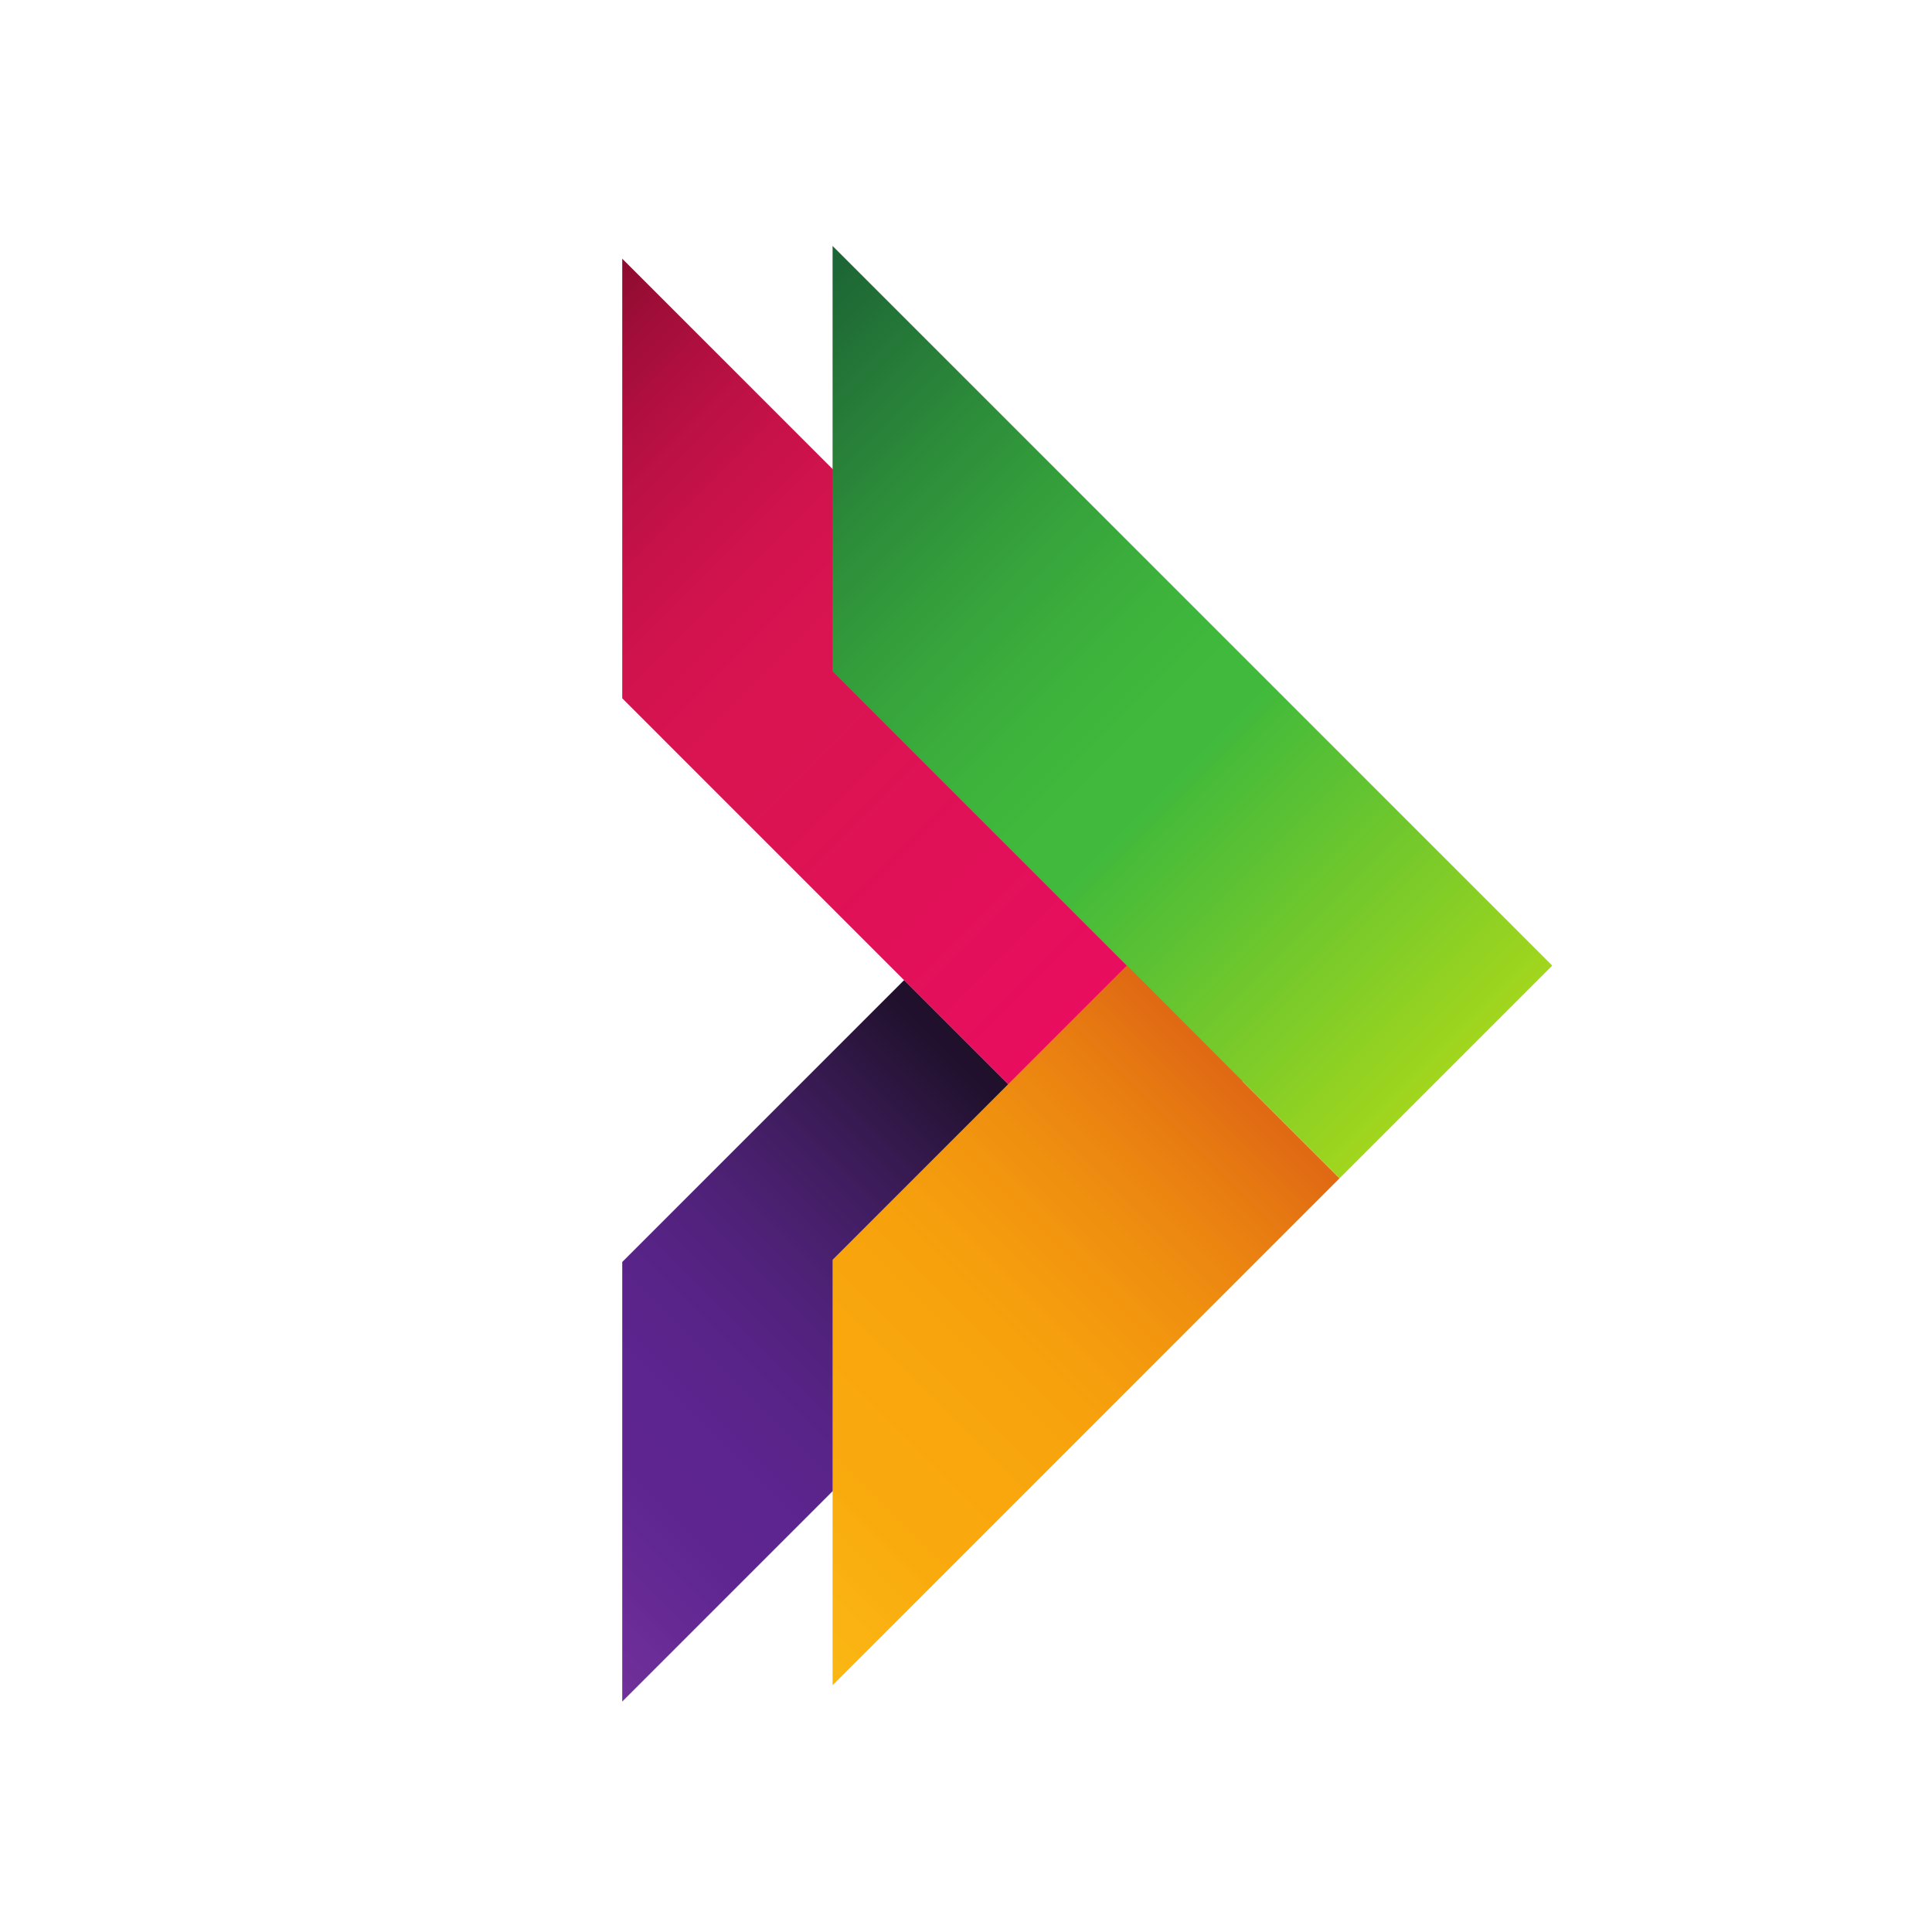
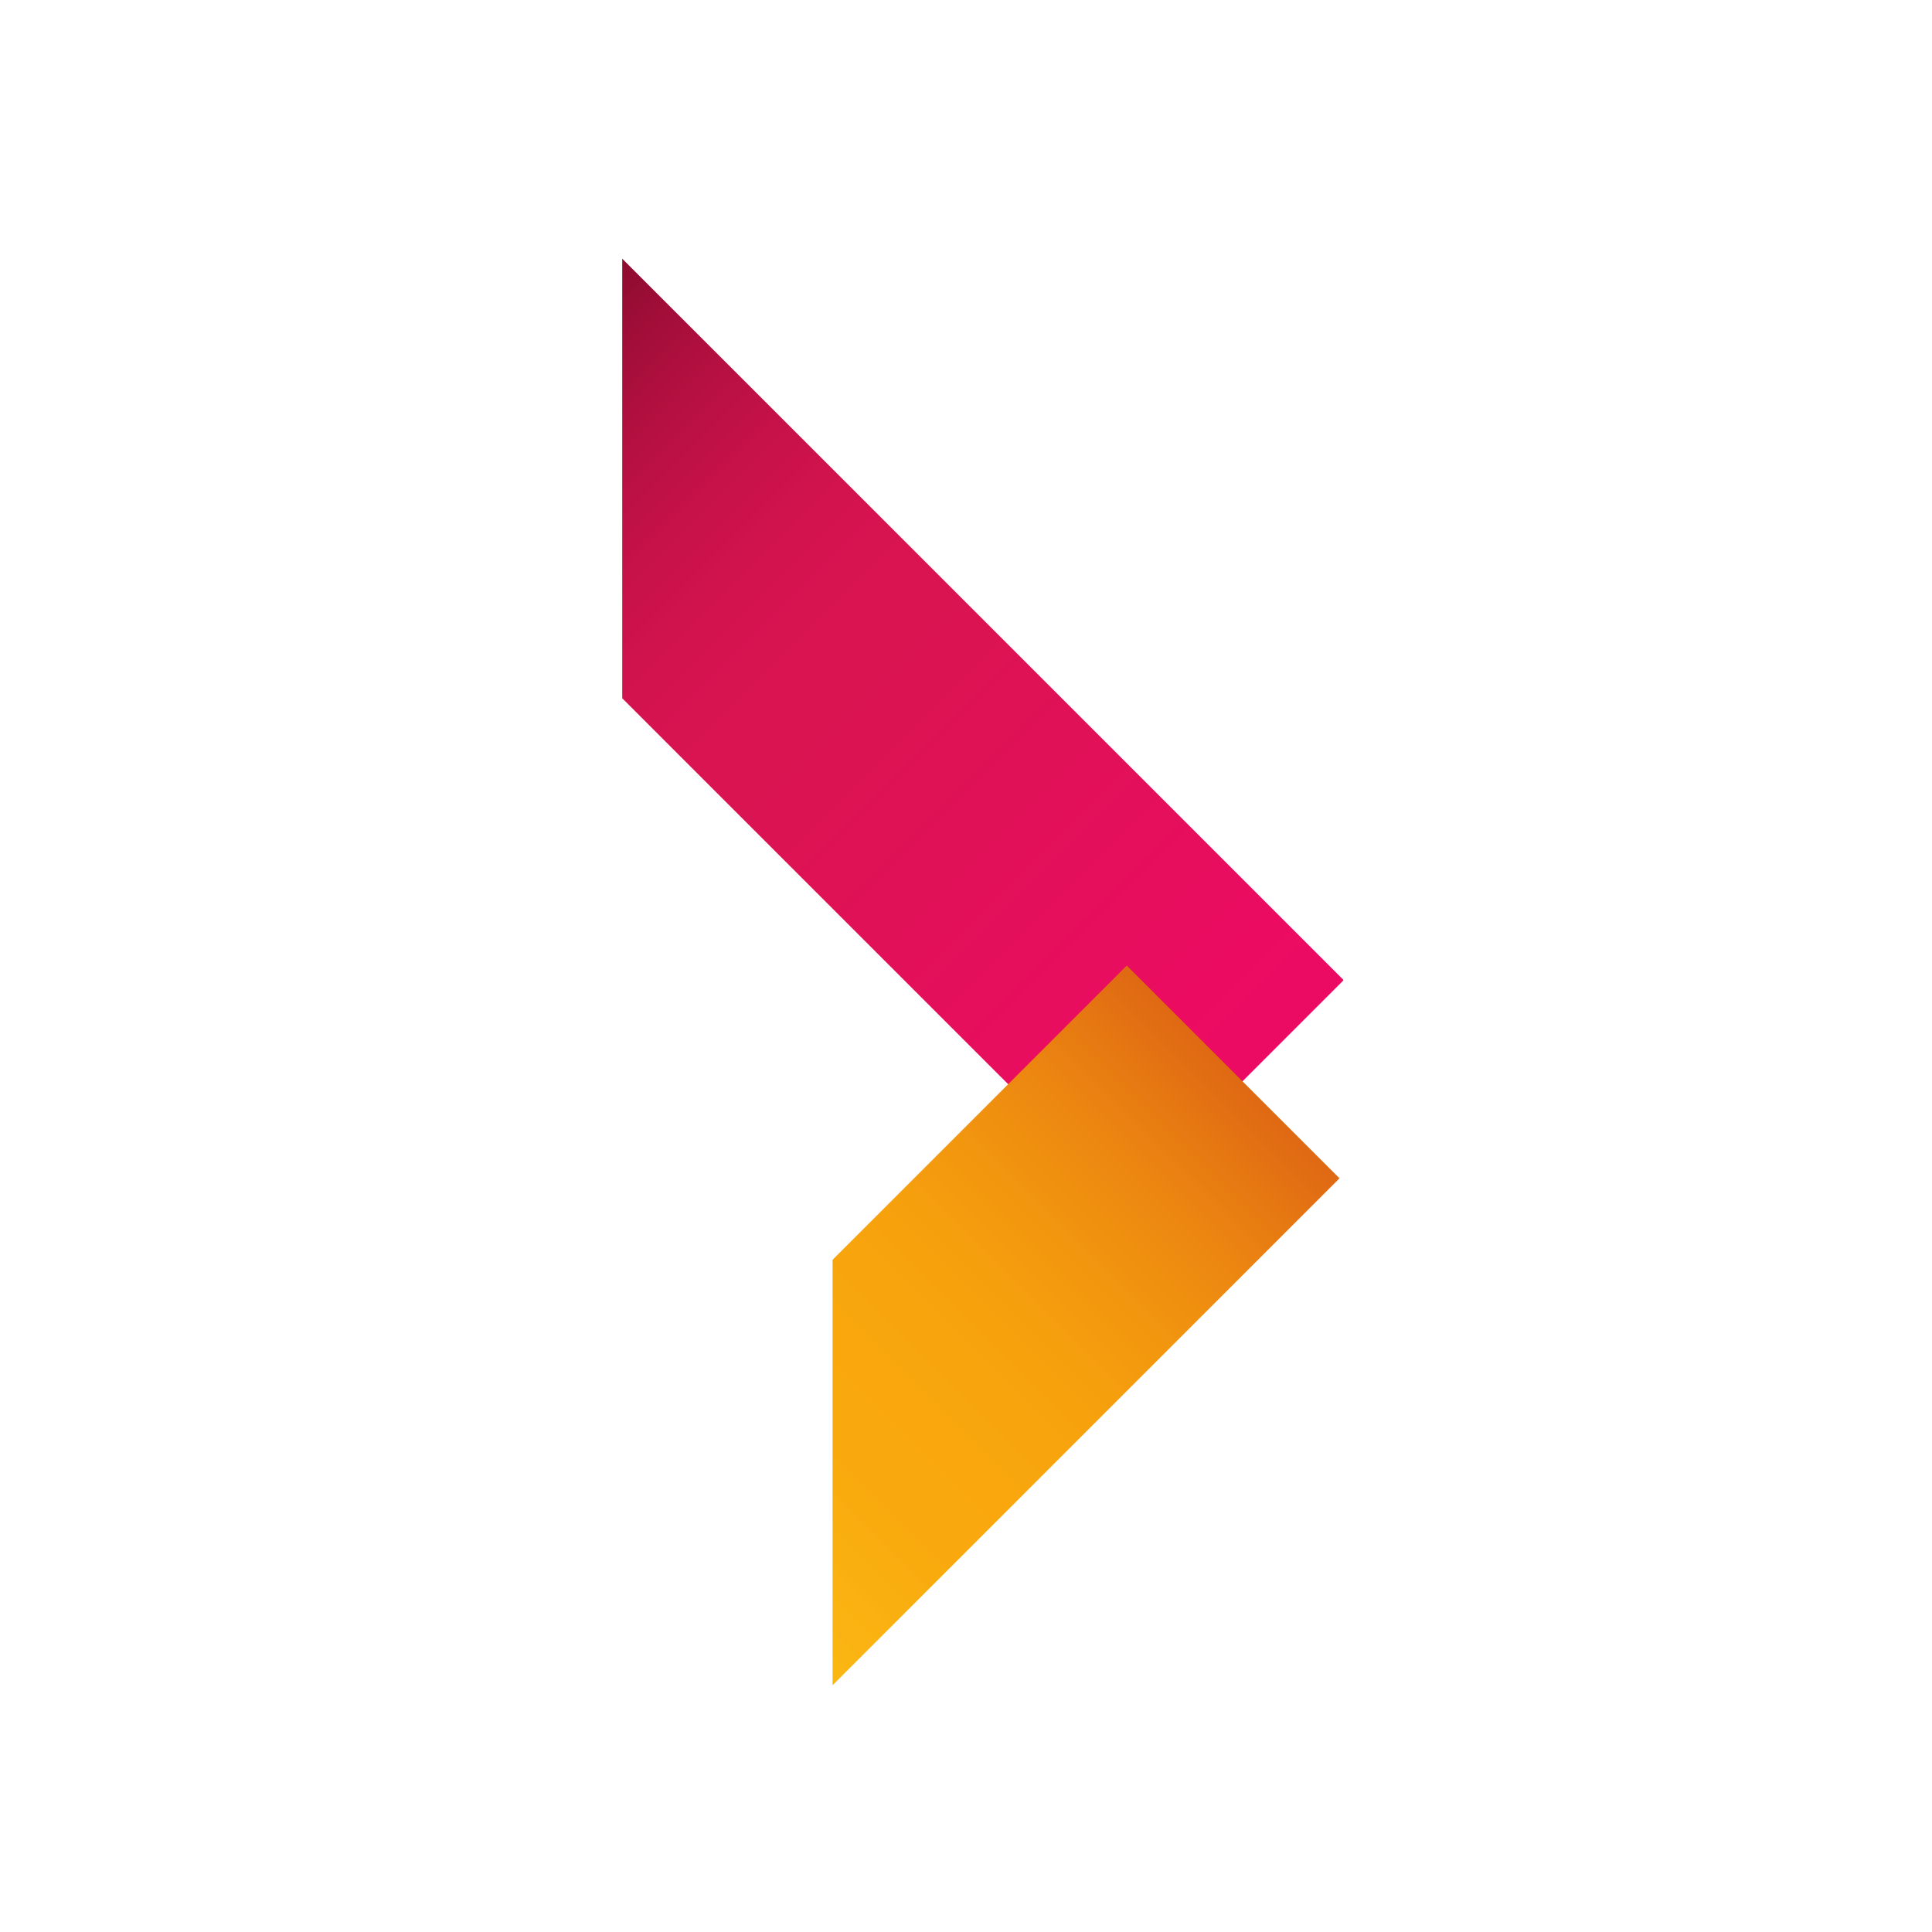
<svg xmlns="http://www.w3.org/2000/svg" xmlns:xlink="http://www.w3.org/1999/xlink" contentScriptType="text/ecmascript" width="3750" zoomAndPan="magnify" contentStyleType="text/css" viewBox="0 0 3750 3750" height="3750" preserveAspectRatio="xMidYMid meet" version="1.0">
  <defs>
    <clipPath id="clip-0">
      <path d="M 1207.77 415 L 2607.27 415 L 2607.27 2330 L 1207.77 2330 Z M 1207.77 415 " clip-rule="nonzero" />
    </clipPath>
    <clipPath id="clip-1">
      <path d="M 1754.828 1902.449 L 2181.457 2329.035 L 2608.047 1902.449 L 1121.555 415.953 L 694.965 842.543 Z M 1754.828 1902.449 " clip-rule="nonzero" />
    </clipPath>
    <clipPath id="clip-2">
      <path d="M 1754.828 1902.449 L 2181.457 2329.035 L 2608.047 1902.449 L 1121.555 415.953 L 694.965 842.543 L 1754.828 1902.449 " clip-rule="nonzero" />
    </clipPath>
    <clipPath id="clip-3">
      <path d="M 1651.527 3285.598 L 3564.609 1372.516 L 1651.527 -540.609 L -261.598 1372.516 Z M 1651.527 3285.598 " clip-rule="nonzero" />
    </clipPath>
    <linearGradient x1="-0.17" gradientTransform="matrix(-1423.213, -1423.213, 1423.213, -1423.213, 2366.887, 2086.789)" y1="0" x2="0.994" gradientUnits="userSpaceOnUse" y2="0" xlink:type="simple" xlink:actuate="onLoad" id="linear-pattern-0" xlink:show="other">
      <stop stop-opacity="1" stop-color="rgb(92.499%, 4.3%, 38.399%)" offset="0" />
      <stop stop-opacity="1" stop-color="rgb(92.499%, 4.3%, 38.399%)" offset="0.125" />
      <stop stop-opacity="1" stop-color="rgb(92.499%, 4.3%, 38.399%)" offset="0.156" />
      <stop stop-opacity="1" stop-color="rgb(92.499%, 4.34%, 38.399%)" offset="0.164" />
      <stop stop-opacity="1" stop-color="rgb(92.477%, 4.539%, 38.37%)" offset="0.172" />
      <stop stop-opacity="1" stop-color="rgb(92.328%, 4.7%, 38.17%)" offset="0.188" />
      <stop stop-opacity="1" stop-color="rgb(92.094%, 4.7%, 37.894%)" offset="0.203" />
      <stop stop-opacity="1" stop-color="rgb(91.844%, 4.749%, 37.694%)" offset="0.219" />
      <stop stop-opacity="1" stop-color="rgb(91.548%, 4.948%, 37.448%)" offset="0.234" />
      <stop stop-opacity="1" stop-color="rgb(91.254%, 5.099%, 37.154%)" offset="0.25" />
      <stop stop-opacity="1" stop-color="rgb(90.958%, 5.194%, 36.954%)" offset="0.266" />
      <stop stop-opacity="1" stop-color="rgb(90.703%, 5.394%, 36.821%)" offset="0.273" />
      <stop stop-opacity="1" stop-color="rgb(90.599%, 5.499%, 36.621%)" offset="0.281" />
      <stop stop-opacity="1" stop-color="rgb(90.414%, 5.499%, 36.499%)" offset="0.297" />
      <stop stop-opacity="1" stop-color="rgb(90.215%, 5.499%, 36.345%)" offset="0.305" />
      <stop stop-opacity="1" stop-color="rgb(90.059%, 5.64%, 36.145%)" offset="0.312" />
      <stop stop-opacity="1" stop-color="rgb(89.859%, 5.84%, 35.982%)" offset="0.32" />
      <stop stop-opacity="1" stop-color="rgb(89.799%, 5.899%, 35.782%)" offset="0.328" />
      <stop stop-opacity="1" stop-color="rgb(89.743%, 5.899%, 35.699%)" offset="0.336" />
      <stop stop-opacity="1" stop-color="rgb(89.543%, 5.899%, 35.675%)" offset="0.344" />
      <stop stop-opacity="1" stop-color="rgb(89.236%, 5.899%, 35.475%)" offset="0.359" />
      <stop stop-opacity="1" stop-color="rgb(89.037%, 6.05%, 35.3%)" offset="0.367" />
      <stop stop-opacity="1" stop-color="rgb(89%, 6.25%, 35.173%)" offset="0.375" />
      <stop stop-opacity="1" stop-color="rgb(88.904%, 6.299%, 34.973%)" offset="0.383" />
      <stop stop-opacity="1" stop-color="rgb(88.704%, 6.299%, 34.9%)" offset="0.391" />
      <stop stop-opacity="1" stop-color="rgb(88.565%, 6.299%, 34.866%)" offset="0.398" />
      <stop stop-opacity="1" stop-color="rgb(88.365%, 6.302%, 34.665%)" offset="0.406" />
      <stop stop-opacity="1" stop-color="rgb(88.199%, 6.497%, 34.499%)" offset="0.414" />
      <stop stop-opacity="1" stop-color="rgb(88.199%, 6.694%, 34.332%)" offset="0.422" />
      <stop stop-opacity="1" stop-color="rgb(88.063%, 6.699%, 34.132%)" offset="0.43" />
      <stop stop-opacity="1" stop-color="rgb(87.863%, 6.699%, 34.099%)" offset="0.438" />
      <stop stop-opacity="1" stop-color="rgb(87.799%, 6.699%, 34.026%)" offset="0.445" />
      <stop stop-opacity="1" stop-color="rgb(87.762%, 6.699%, 33.826%)" offset="0.453" />
      <stop stop-opacity="1" stop-color="rgb(87.613%, 6.735%, 33.699%)" offset="0.461" />
      <stop stop-opacity="1" stop-color="rgb(87.494%, 6.935%, 33.693%)" offset="0.469" />
      <stop stop-opacity="1" stop-color="rgb(87.292%, 7.1%, 33.493%)" offset="0.484" />
      <stop stop-opacity="1" stop-color="rgb(87.016%, 7.1%, 33.217%)" offset="0.5" />
      <stop stop-opacity="1" stop-color="rgb(86.816%, 7.158%, 33.017%)" offset="0.508" />
      <stop stop-opacity="1" stop-color="rgb(86.653%, 7.358%, 32.854%)" offset="0.516" />
      <stop stop-opacity="1" stop-color="rgb(86.453%, 7.5%, 32.654%)" offset="0.531" />
      <stop stop-opacity="1" stop-color="rgb(86.177%, 7.5%, 32.408%)" offset="0.547" />
      <stop stop-opacity="1" stop-color="rgb(85.893%, 7.562%, 32.257%)" offset="0.562" />
      <stop stop-opacity="1" stop-color="rgb(85.614%, 7.712%, 32.144%)" offset="0.57" />
      <stop stop-opacity="1" stop-color="rgb(85.5%, 7.799%, 31.944%)" offset="0.578" />
      <stop stop-opacity="1" stop-color="rgb(85.5%, 7.799%, 31.799%)" offset="0.594" />
      <stop stop-opacity="1" stop-color="rgb(85.367%, 7.799%, 31.799%)" offset="0.625" />
      <stop stop-opacity="1" stop-color="rgb(85.165%, 7.799%, 31.798%)" offset="0.641" />
      <stop stop-opacity="1" stop-color="rgb(84.927%, 7.799%, 31.627%)" offset="0.648" />
      <stop stop-opacity="1" stop-color="rgb(84.727%, 7.799%, 31.429%)" offset="0.656" />
      <stop stop-opacity="1" stop-color="rgb(84.564%, 7.698%, 31.4%)" offset="0.664" />
      <stop stop-opacity="1" stop-color="rgb(84.262%, 7.549%, 31.4%)" offset="0.672" />
      <stop stop-opacity="1" stop-color="rgb(83.997%, 7.5%, 31.256%)" offset="0.68" />
      <stop stop-opacity="1" stop-color="rgb(83.699%, 7.5%, 31.056%)" offset="0.684" />
      <stop stop-opacity="1" stop-color="rgb(83.499%, 7.5%, 31%)" offset="0.688" />
      <stop stop-opacity="1" stop-color="rgb(83.299%, 7.5%, 30.972%)" offset="0.691" />
      <stop stop-opacity="1" stop-color="rgb(83.099%, 7.5%, 30.946%)" offset="0.695" />
      <stop stop-opacity="1" stop-color="rgb(82.899%, 7.5%, 30.772%)" offset="0.699" />
      <stop stop-opacity="1" stop-color="rgb(82.7%, 7.5%, 30.6%)" offset="0.703" />
      <stop stop-opacity="1" stop-color="rgb(82.59%, 7.5%, 30.6%)" offset="0.711" />
      <stop stop-opacity="1" stop-color="rgb(82.355%, 7.5%, 30.515%)" offset="0.719" />
      <stop stop-opacity="1" stop-color="rgb(81.914%, 7.5%, 30.313%)" offset="0.723" />
      <stop stop-opacity="1" stop-color="rgb(81.599%, 7.5%, 30.199%)" offset="0.727" />
      <stop stop-opacity="1" stop-color="rgb(81.438%, 7.5%, 30.037%)" offset="0.734" />
      <stop stop-opacity="1" stop-color="rgb(81.139%, 7.5%, 29.837%)" offset="0.742" />
      <stop stop-opacity="1" stop-color="rgb(80.699%, 7.3%, 29.71%)" offset="0.746" />
      <stop stop-opacity="1" stop-color="rgb(80.399%, 7.1%, 29.623%)" offset="0.75" />
      <stop stop-opacity="1" stop-color="rgb(80.173%, 7.1%, 29.51%)" offset="0.754" />
      <stop stop-opacity="1" stop-color="rgb(79.947%, 7.1%, 29.399%)" offset="0.758" />
      <stop stop-opacity="1" stop-color="rgb(79.608%, 7.1%, 29.234%)" offset="0.762" />
      <stop stop-opacity="1" stop-color="rgb(79.271%, 7.1%, 29.071%)" offset="0.766" />
      <stop stop-opacity="1" stop-color="rgb(79.034%, 7.1%, 29.034%)" offset="0.77" />
      <stop stop-opacity="1" stop-color="rgb(78.799%, 7.1%, 28.999%)" offset="0.773" />
      <stop stop-opacity="1" stop-color="rgb(78.558%, 7.1%, 28.799%)" offset="0.777" />
      <stop stop-opacity="1" stop-color="rgb(78.317%, 7.1%, 28.6%)" offset="0.781" />
      <stop stop-opacity="1" stop-color="rgb(77.979%, 7.1%, 28.419%)" offset="0.785" />
      <stop stop-opacity="1" stop-color="rgb(77.641%, 7.1%, 28.241%)" offset="0.789" />
      <stop stop-opacity="1" stop-color="rgb(77.313%, 6.943%, 28.22%)" offset="0.793" />
      <stop stop-opacity="1" stop-color="rgb(76.987%, 6.787%, 28.2%)" offset="0.797" />
      <stop stop-opacity="1" stop-color="rgb(76.637%, 6.743%, 28%)" offset="0.801" />
      <stop stop-opacity="1" stop-color="rgb(76.288%, 6.699%, 27.8%)" offset="0.805" />
      <stop stop-opacity="1" stop-color="rgb(75.949%, 6.699%, 27.649%)" offset="0.809" />
      <stop stop-opacity="1" stop-color="rgb(75.612%, 6.699%, 27.499%)" offset="0.812" />
      <stop stop-opacity="1" stop-color="rgb(75.273%, 6.699%, 27.499%)" offset="0.816" />
      <stop stop-opacity="1" stop-color="rgb(74.936%, 6.699%, 27.499%)" offset="0.82" />
      <stop stop-opacity="1" stop-color="rgb(74.597%, 6.699%, 27.299%)" offset="0.824" />
      <stop stop-opacity="1" stop-color="rgb(74.258%, 6.699%, 27.1%)" offset="0.828" />
      <stop stop-opacity="1" stop-color="rgb(73.92%, 6.699%, 26.9%)" offset="0.832" />
      <stop stop-opacity="1" stop-color="rgb(73.582%, 6.699%, 26.7%)" offset="0.836" />
      <stop stop-opacity="1" stop-color="rgb(73.193%, 6.499%, 26.498%)" offset="0.84" />
      <stop stop-opacity="1" stop-color="rgb(72.806%, 6.299%, 26.299%)" offset="0.844" />
      <stop stop-opacity="1" stop-color="rgb(72.328%, 6.299%, 26.114%)" offset="0.848" />
      <stop stop-opacity="1" stop-color="rgb(71.852%, 6.299%, 25.929%)" offset="0.852" />
      <stop stop-opacity="1" stop-color="rgb(71.503%, 6.299%, 25.79%)" offset="0.855" />
      <stop stop-opacity="1" stop-color="rgb(71.153%, 6.299%, 25.653%)" offset="0.859" />
      <stop stop-opacity="1" stop-color="rgb(70.753%, 6.299%, 25.514%)" offset="0.863" />
      <stop stop-opacity="1" stop-color="rgb(70.354%, 6.299%, 25.377%)" offset="0.867" />
      <stop stop-opacity="1" stop-color="rgb(69.876%, 6.099%, 25.038%)" offset="0.871" />
      <stop stop-opacity="1" stop-color="rgb(69.4%, 5.901%, 24.699%)" offset="0.875" />
      <stop stop-opacity="1" stop-color="rgb(69.061%, 5.899%, 24.561%)" offset="0.879" />
      <stop stop-opacity="1" stop-color="rgb(68.724%, 5.899%, 24.423%)" offset="0.883" />
      <stop stop-opacity="1" stop-color="rgb(68.185%, 5.899%, 24.26%)" offset="0.887" />
      <stop stop-opacity="1" stop-color="rgb(67.647%, 5.899%, 24.097%)" offset="0.891" />
      <stop stop-opacity="1" stop-color="rgb(67.108%, 5.899%, 23.798%)" offset="0.895" />
      <stop stop-opacity="1" stop-color="rgb(66.571%, 5.899%, 23.499%)" offset="0.898" />
      <stop stop-opacity="1" stop-color="rgb(66.032%, 5.699%, 23.299%)" offset="0.902" />
      <stop stop-opacity="1" stop-color="rgb(65.494%, 5.499%, 23.099%)" offset="0.906" />
      <stop stop-opacity="1" stop-color="rgb(65.155%, 5.499%, 22.958%)" offset="0.91" />
      <stop stop-opacity="1" stop-color="rgb(64.818%, 5.499%, 22.818%)" offset="0.914" />
      <stop stop-opacity="1" stop-color="rgb(64.2%, 5.499%, 22.609%)" offset="0.918" />
      <stop stop-opacity="1" stop-color="rgb(63.583%, 5.499%, 22.4%)" offset="0.922" />
      <stop stop-opacity="1" stop-color="rgb(63.11%, 5.481%, 22.182%)" offset="0.926" />
      <stop stop-opacity="1" stop-color="rgb(62.639%, 5.464%, 21.965%)" offset="0.93" />
      <stop stop-opacity="1" stop-color="rgb(62.163%, 5.281%, 21.782%)" offset="0.934" />
      <stop stop-opacity="1" stop-color="rgb(61.688%, 5.099%, 21.599%)" offset="0.938" />
      <stop stop-opacity="1" stop-color="rgb(60.956%, 5.099%, 21.255%)" offset="0.941" />
      <stop stop-opacity="1" stop-color="rgb(60.225%, 5.099%, 20.912%)" offset="0.945" />
      <stop stop-opacity="1" stop-color="rgb(59.747%, 5.099%, 20.656%)" offset="0.949" />
      <stop stop-opacity="1" stop-color="rgb(59.271%, 5.099%, 20.399%)" offset="0.953" />
      <stop stop-opacity="1" stop-color="rgb(58.615%, 4.9%, 20.178%)" offset="0.957" />
      <stop stop-opacity="1" stop-color="rgb(57.959%, 4.7%, 19.958%)" offset="0.961" />
      <stop stop-opacity="1" stop-color="rgb(57.501%, 4.7%, 19.62%)" offset="0.965" />
      <stop stop-opacity="1" stop-color="rgb(57.045%, 4.7%, 19.283%)" offset="0.969" />
      <stop stop-opacity="1" stop-color="rgb(56.378%, 4.7%, 19.144%)" offset="0.973" />
      <stop stop-opacity="1" stop-color="rgb(55.713%, 4.7%, 19.006%)" offset="0.977" />
      <stop stop-opacity="1" stop-color="rgb(55.06%, 4.5%, 18.655%)" offset="0.98" />
      <stop stop-opacity="1" stop-color="rgb(54.407%, 4.3%, 18.306%)" offset="0.984" />
      <stop stop-opacity="1" stop-color="rgb(53.806%, 4.3%, 17.952%)" offset="0.988" />
      <stop stop-opacity="1" stop-color="rgb(53.206%, 4.3%, 17.599%)" offset="0.992" />
      <stop stop-opacity="1" stop-color="rgb(52.57%, 4.3%, 17.477%)" offset="0.996" />
      <stop stop-opacity="1" stop-color="rgb(51.935%, 4.3%, 17.357%)" offset="1" />
    </linearGradient>
    <clipPath id="clip-4">
      <path d="M 1207.77 1902 L 2182 1902 L 2182 3750 L 1207.77 3750 Z M 1207.77 1902 " clip-rule="nonzero" />
    </clipPath>
    <clipPath id="clip-5">
      <path d="M 2181.457 2329.035 L 1754.828 1902.449 L 268.332 3388.941 L 694.965 3815.531 Z M 2181.457 2329.035 " clip-rule="nonzero" />
    </clipPath>
    <clipPath id="clip-6">
      <path d="M 2181.457 2329.035 L 1754.828 1902.449 L 268.332 3388.941 L 694.965 3815.531 L 2181.457 2329.035 " clip-rule="nonzero" />
    </clipPath>
    <clipPath id="clip-7">
-       <path d="M -688.23 2859.008 L 1224.895 4772.094 L 3138.02 2859.008 L 1224.895 945.887 Z M -688.23 2859.008 " clip-rule="nonzero" />
-     </clipPath>
+       </clipPath>
    <linearGradient x1="0.189" gradientTransform="matrix(1441.055, -1441.055, 1441.055, 1441.055, 498.367, 3584)" y1="0" x2="1.167" gradientUnits="userSpaceOnUse" y2="0" xlink:type="simple" xlink:actuate="onLoad" id="linear-pattern-1" xlink:show="other">
      <stop stop-opacity="1" stop-color="rgb(52.408%, 24.699%, 64.299%)" offset="0" />
      <stop stop-opacity="1" stop-color="rgb(52.155%, 24.55%, 64.151%)" offset="0.004" />
      <stop stop-opacity="1" stop-color="rgb(51.903%, 24.402%, 64.003%)" offset="0.008" />
      <stop stop-opacity="1" stop-color="rgb(51.651%, 24.265%, 63.951%)" offset="0.012" />
      <stop stop-opacity="1" stop-color="rgb(51.399%, 24.127%, 63.899%)" offset="0.016" />
      <stop stop-opacity="1" stop-color="rgb(51.225%, 24.013%, 63.725%)" offset="0.023" />
      <stop stop-opacity="1" stop-color="rgb(50.825%, 23.698%, 63.525%)" offset="0.027" />
      <stop stop-opacity="1" stop-color="rgb(50.6%, 23.499%, 63.499%)" offset="0.031" />
      <stop stop-opacity="1" stop-color="rgb(50.449%, 23.349%, 63.348%)" offset="0.039" />
      <stop stop-opacity="1" stop-color="rgb(50.049%, 23.111%, 63.148%)" offset="0.043" />
      <stop stop-opacity="1" stop-color="rgb(49.799%, 23.022%, 63.1%)" offset="0.047" />
      <stop stop-opacity="1" stop-color="rgb(49.672%, 22.861%, 62.973%)" offset="0.055" />
      <stop stop-opacity="1" stop-color="rgb(49.272%, 22.549%, 62.773%)" offset="0.059" />
      <stop stop-opacity="1" stop-color="rgb(48.999%, 22.4%, 62.7%)" offset="0.062" />
      <stop stop-opacity="1" stop-color="rgb(48.863%, 22.263%, 62.598%)" offset="0.07" />
      <stop stop-opacity="1" stop-color="rgb(48.463%, 22.023%, 62.447%)" offset="0.074" />
      <stop stop-opacity="1" stop-color="rgb(48.199%, 21.919%, 62.399%)" offset="0.078" />
      <stop stop-opacity="1" stop-color="rgb(48.071%, 21.759%, 62.271%)" offset="0.086" />
      <stop stop-opacity="1" stop-color="rgb(47.72%, 21.399%, 62.071%)" offset="0.09" />
      <stop stop-opacity="1" stop-color="rgb(47.499%, 21.199%, 62%)" offset="0.094" />
      <stop stop-opacity="1" stop-color="rgb(47.395%, 21.095%, 61.896%)" offset="0.102" />
      <stop stop-opacity="1" stop-color="rgb(47.003%, 20.895%, 61.696%)" offset="0.105" />
      <stop stop-opacity="1" stop-color="rgb(46.716%, 20.799%, 61.6%)" offset="0.109" />
      <stop stop-opacity="1" stop-color="rgb(46.628%, 20.599%, 61.519%)" offset="0.113" />
      <stop stop-opacity="1" stop-color="rgb(46.541%, 20.399%, 61.44%)" offset="0.117" />
      <stop stop-opacity="1" stop-color="rgb(46.22%, 20.2%, 61.319%)" offset="0.121" />
      <stop stop-opacity="1" stop-color="rgb(45.9%, 20%, 61.2%)" offset="0.125" />
      <stop stop-opacity="1" stop-color="rgb(45.793%, 20%, 61.093%)" offset="0.133" />
      <stop stop-opacity="1" stop-color="rgb(45.399%, 19.806%, 60.893%)" offset="0.137" />
      <stop stop-opacity="1" stop-color="rgb(45.113%, 19.612%, 60.799%)" offset="0.141" />
      <stop stop-opacity="1" stop-color="rgb(45.024%, 19.524%, 60.799%)" offset="0.148" />
      <stop stop-opacity="1" stop-color="rgb(44.649%, 19.318%, 60.629%)" offset="0.152" />
      <stop stop-opacity="1" stop-color="rgb(44.36%, 19.199%, 60.461%)" offset="0.156" />
      <stop stop-opacity="1" stop-color="rgb(44.272%, 18.999%, 60.429%)" offset="0.16" />
      <stop stop-opacity="1" stop-color="rgb(44.185%, 18.799%, 60.399%)" offset="0.164" />
      <stop stop-opacity="1" stop-color="rgb(43.896%, 18.799%, 60.254%)" offset="0.168" />
      <stop stop-opacity="1" stop-color="rgb(43.61%, 18.799%, 60.109%)" offset="0.172" />
      <stop stop-opacity="1" stop-color="rgb(43.51%, 18.599%, 60.054%)" offset="0.176" />
      <stop stop-opacity="1" stop-color="rgb(43.411%, 18.399%, 59.999%)" offset="0.18" />
      <stop stop-opacity="1" stop-color="rgb(43.083%, 18.228%, 59.828%)" offset="0.184" />
      <stop stop-opacity="1" stop-color="rgb(42.757%, 18.057%, 59.657%)" offset="0.188" />
      <stop stop-opacity="1" stop-color="rgb(42.683%, 17.969%, 59.628%)" offset="0.195" />
      <stop stop-opacity="1" stop-color="rgb(42.358%, 17.74%, 59.453%)" offset="0.199" />
      <stop stop-opacity="1" stop-color="rgb(42.105%, 17.599%, 59.306%)" offset="0.203" />
      <stop stop-opacity="1" stop-color="rgb(42.017%, 17.574%, 59.253%)" offset="0.211" />
      <stop stop-opacity="1" stop-color="rgb(41.763%, 17.422%, 59.076%)" offset="0.219" />
      <stop stop-opacity="1" stop-color="rgb(41.388%, 17.099%, 58.876%)" offset="0.223" />
      <stop stop-opacity="1" stop-color="rgb(41.177%, 16.899%, 58.8%)" offset="0.227" />
      <stop stop-opacity="1" stop-color="rgb(40.988%, 16.899%, 58.701%)" offset="0.234" />
      <stop stop-opacity="1" stop-color="rgb(40.562%, 16.699%, 58.501%)" offset="0.238" />
      <stop stop-opacity="1" stop-color="rgb(40.326%, 16.499%, 58.4%)" offset="0.242" />
      <stop stop-opacity="1" stop-color="rgb(40.163%, 16.499%, 58.4%)" offset="0.25" />
      <stop stop-opacity="1" stop-color="rgb(39.787%, 16.299%, 58.199%)" offset="0.254" />
      <stop stop-opacity="1" stop-color="rgb(39.575%, 16.1%, 57.999%)" offset="0.258" />
      <stop stop-opacity="1" stop-color="rgb(39.388%, 15.999%, 57.999%)" offset="0.266" />
      <stop stop-opacity="1" stop-color="rgb(39.011%, 15.799%, 57.811%)" offset="0.273" />
      <stop stop-opacity="1" stop-color="rgb(38.734%, 15.623%, 57.611%)" offset="0.281" />
      <stop stop-opacity="1" stop-color="rgb(38.359%, 15.424%, 57.475%)" offset="0.285" />
      <stop stop-opacity="1" stop-color="rgb(38.071%, 15.3%, 57.353%)" offset="0.289" />
      <stop stop-opacity="1" stop-color="rgb(37.933%, 15.198%, 57.326%)" offset="0.297" />
      <stop stop-opacity="1" stop-color="rgb(37.697%, 14.996%, 57.3%)" offset="0.305" />
      <stop stop-opacity="1" stop-color="rgb(37.37%, 14.821%, 57.098%)" offset="0.309" />
      <stop stop-opacity="1" stop-color="rgb(37.143%, 14.743%, 56.898%)" offset="0.312" />
      <stop stop-opacity="1" stop-color="rgb(36.987%, 14.621%, 56.866%)" offset="0.328" />
      <stop stop-opacity="1" stop-color="rgb(36.758%, 14.499%, 56.76%)" offset="0.344" />
      <stop stop-opacity="1" stop-color="rgb(36.592%, 14.499%, 56.577%)" offset="0.375" />
      <stop stop-opacity="1" stop-color="rgb(36.499%, 14.499%, 56.284%)" offset="0.391" />
      <stop stop-opacity="1" stop-color="rgb(36.307%, 14.307%, 55.907%)" offset="0.406" />
      <stop stop-opacity="1" stop-color="rgb(36.107%, 14.107%, 55.586%)" offset="0.414" />
      <stop stop-opacity="1" stop-color="rgb(35.899%, 14.099%, 55.368%)" offset="0.418" />
      <stop stop-opacity="1" stop-color="rgb(35.699%, 14.099%, 55.281%)" offset="0.422" />
      <stop stop-opacity="1" stop-color="rgb(35.699%, 14.099%, 55.09%)" offset="0.43" />
      <stop stop-opacity="1" stop-color="rgb(35.699%, 14.099%, 54.715%)" offset="0.438" />
      <stop stop-opacity="1" stop-color="rgb(35.5%, 14.099%, 54.442%)" offset="0.441" />
      <stop stop-opacity="1" stop-color="rgb(35.3%, 14.099%, 54.353%)" offset="0.445" />
      <stop stop-opacity="1" stop-color="rgb(35.3%, 14.099%, 54.225%)" offset="0.453" />
      <stop stop-opacity="1" stop-color="rgb(35.1%, 14.099%, 53.899%)" offset="0.457" />
      <stop stop-opacity="1" stop-color="rgb(34.9%, 14.099%, 53.699%)" offset="0.461" />
      <stop stop-opacity="1" stop-color="rgb(34.9%, 14.099%, 53.513%)" offset="0.469" />
      <stop stop-opacity="1" stop-color="rgb(34.698%, 14.024%, 53.113%)" offset="0.473" />
      <stop stop-opacity="1" stop-color="rgb(34.499%, 13.951%, 52.899%)" offset="0.477" />
      <stop stop-opacity="1" stop-color="rgb(34.337%, 13.824%, 52.736%)" offset="0.484" />
      <stop stop-opacity="1" stop-color="rgb(34.087%, 13.699%, 52.386%)" offset="0.492" />
      <stop stop-opacity="1" stop-color="rgb(33.849%, 13.699%, 52.06%)" offset="0.5" />
      <stop stop-opacity="1" stop-color="rgb(33.499%, 13.699%, 51.634%)" offset="0.504" />
      <stop stop-opacity="1" stop-color="rgb(33.299%, 13.699%, 51.347%)" offset="0.508" />
      <stop stop-opacity="1" stop-color="rgb(33.185%, 13.699%, 51.059%)" offset="0.512" />
      <stop stop-opacity="1" stop-color="rgb(33.07%, 13.699%, 50.771%)" offset="0.516" />
      <stop stop-opacity="1" stop-color="rgb(32.933%, 13.647%, 50.485%)" offset="0.52" />
      <stop stop-opacity="1" stop-color="rgb(32.796%, 13.596%, 50.2%)" offset="0.523" />
      <stop stop-opacity="1" stop-color="rgb(32.648%, 13.448%, 50.06%)" offset="0.531" />
      <stop stop-opacity="1" stop-color="rgb(32.349%, 13.3%, 49.631%)" offset="0.535" />
      <stop stop-opacity="1" stop-color="rgb(32.199%, 13.3%, 49.344%)" offset="0.539" />
      <stop stop-opacity="1" stop-color="rgb(32.083%, 13.3%, 49.055%)" offset="0.543" />
      <stop stop-opacity="1" stop-color="rgb(31.967%, 13.3%, 48.767%)" offset="0.547" />
      <stop stop-opacity="1" stop-color="rgb(31.683%, 13.3%, 48.479%)" offset="0.551" />
      <stop stop-opacity="1" stop-color="rgb(31.4%, 13.3%, 48.192%)" offset="0.555" />
      <stop stop-opacity="1" stop-color="rgb(31.308%, 13.208%, 47.926%)" offset="0.559" />
      <stop stop-opacity="1" stop-color="rgb(31.216%, 13.116%, 47.662%)" offset="0.562" />
      <stop stop-opacity="1" stop-color="rgb(31.108%, 13.008%, 47.401%)" offset="0.566" />
      <stop stop-opacity="1" stop-color="rgb(31%, 12.9%, 47.141%)" offset="0.57" />
      <stop stop-opacity="1" stop-color="rgb(30.708%, 12.9%, 46.629%)" offset="0.574" />
      <stop stop-opacity="1" stop-color="rgb(30.418%, 12.9%, 46.12%)" offset="0.578" />
      <stop stop-opacity="1" stop-color="rgb(30.302%, 12.894%, 45.804%)" offset="0.582" />
      <stop stop-opacity="1" stop-color="rgb(30.188%, 12.888%, 45.488%)" offset="0.586" />
      <stop stop-opacity="1" stop-color="rgb(29.9%, 12.694%, 45.2%)" offset="0.59" />
      <stop stop-opacity="1" stop-color="rgb(29.613%, 12.5%, 44.913%)" offset="0.594" />
      <stop stop-opacity="1" stop-color="rgb(29.324%, 12.5%, 44.624%)" offset="0.598" />
      <stop stop-opacity="1" stop-color="rgb(29.036%, 12.5%, 44.336%)" offset="0.602" />
      <stop stop-opacity="1" stop-color="rgb(28.947%, 12.5%, 43.848%)" offset="0.605" />
      <stop stop-opacity="1" stop-color="rgb(28.86%, 12.5%, 43.361%)" offset="0.609" />
      <stop stop-opacity="1" stop-color="rgb(28.572%, 12.381%, 43.073%)" offset="0.613" />
      <stop stop-opacity="1" stop-color="rgb(28.285%, 12.263%, 42.784%)" offset="0.617" />
      <stop stop-opacity="1" stop-color="rgb(28.008%, 12.231%, 42.346%)" offset="0.621" />
      <stop stop-opacity="1" stop-color="rgb(27.731%, 12.199%, 41.908%)" offset="0.625" />
      <stop stop-opacity="1" stop-color="rgb(27.615%, 12.199%, 41.576%)" offset="0.629" />
      <stop stop-opacity="1" stop-color="rgb(27.499%, 12.199%, 41.245%)" offset="0.633" />
      <stop stop-opacity="1" stop-color="rgb(27.228%, 12%, 40.75%)" offset="0.637" />
      <stop stop-opacity="1" stop-color="rgb(26.958%, 11.8%, 40.257%)" offset="0.641" />
      <stop stop-opacity="1" stop-color="rgb(26.669%, 11.8%, 39.969%)" offset="0.645" />
      <stop stop-opacity="1" stop-color="rgb(26.381%, 11.8%, 39.682%)" offset="0.648" />
      <stop stop-opacity="1" stop-color="rgb(26.093%, 11.752%, 39.194%)" offset="0.652" />
      <stop stop-opacity="1" stop-color="rgb(25.806%, 11.705%, 38.705%)" offset="0.656" />
      <stop stop-opacity="1" stop-color="rgb(25.517%, 11.552%, 38.283%)" offset="0.66" />
      <stop stop-opacity="1" stop-color="rgb(25.229%, 11.4%, 37.86%)" offset="0.664" />
      <stop stop-opacity="1" stop-color="rgb(25.14%, 11.4%, 37.534%)" offset="0.668" />
      <stop stop-opacity="1" stop-color="rgb(25.053%, 11.4%, 37.209%)" offset="0.672" />
      <stop stop-opacity="1" stop-color="rgb(24.765%, 11.288%, 36.743%)" offset="0.676" />
      <stop stop-opacity="1" stop-color="rgb(24.478%, 11.179%, 36.278%)" offset="0.68" />
      <stop stop-opacity="1" stop-color="rgb(24.19%, 11.089%, 35.791%)" offset="0.684" />
      <stop stop-opacity="1" stop-color="rgb(23.901%, 10.999%, 35.304%)" offset="0.688" />
      <stop stop-opacity="1" stop-color="rgb(23.563%, 10.861%, 34.828%)" offset="0.691" />
      <stop stop-opacity="1" stop-color="rgb(23.225%, 10.725%, 34.354%)" offset="0.695" />
      <stop stop-opacity="1" stop-color="rgb(22.943%, 10.661%, 33.977%)" offset="0.699" />
      <stop stop-opacity="1" stop-color="rgb(22.662%, 10.599%, 33.601%)" offset="0.703" />
      <stop stop-opacity="1" stop-color="rgb(22.418%, 10.486%, 33.054%)" offset="0.707" />
      <stop stop-opacity="1" stop-color="rgb(22.174%, 10.374%, 32.506%)" offset="0.711" />
      <stop stop-opacity="1" stop-color="rgb(21.886%, 10.286%, 32.152%)" offset="0.715" />
      <stop stop-opacity="1" stop-color="rgb(21.599%, 10.199%, 31.798%)" offset="0.719" />
      <stop stop-opacity="1" stop-color="rgb(21.31%, 10.11%, 31.221%)" offset="0.723" />
      <stop stop-opacity="1" stop-color="rgb(21.022%, 10.022%, 30.646%)" offset="0.727" />
      <stop stop-opacity="1" stop-color="rgb(20.734%, 9.911%, 30.246%)" offset="0.73" />
      <stop stop-opacity="1" stop-color="rgb(20.447%, 9.799%, 29.846%)" offset="0.734" />
      <stop stop-opacity="1" stop-color="rgb(20.158%, 9.599%, 29.294%)" offset="0.738" />
      <stop stop-opacity="1" stop-color="rgb(19.872%, 9.399%, 28.743%)" offset="0.742" />
      <stop stop-opacity="1" stop-color="rgb(19.531%, 9.396%, 28.267%)" offset="0.746" />
      <stop stop-opacity="1" stop-color="rgb(19.191%, 9.395%, 27.792%)" offset="0.75" />
      <stop stop-opacity="1" stop-color="rgb(18.704%, 9.196%, 27.266%)" offset="0.754" />
      <stop stop-opacity="1" stop-color="rgb(18.219%, 9%, 26.74%)" offset="0.758" />
      <stop stop-opacity="1" stop-color="rgb(17.931%, 8.821%, 26.163%)" offset="0.762" />
      <stop stop-opacity="1" stop-color="rgb(17.644%, 8.643%, 25.587%)" offset="0.766" />
      <stop stop-opacity="1" stop-color="rgb(17.406%, 8.554%, 25.211%)" offset="0.77" />
      <stop stop-opacity="1" stop-color="rgb(17.168%, 8.467%, 24.835%)" offset="0.773" />
      <stop stop-opacity="1" stop-color="rgb(16.879%, 8.333%, 24.26%)" offset="0.777" />
      <stop stop-opacity="1" stop-color="rgb(16.591%, 8.199%, 23.685%)" offset="0.781" />
      <stop stop-opacity="1" stop-color="rgb(16.302%, 7.999%, 23.119%)" offset="0.785" />
      <stop stop-opacity="1" stop-color="rgb(16.016%, 7.799%, 22.552%)" offset="0.789" />
      <stop stop-opacity="1" stop-color="rgb(15.727%, 7.701%, 22.145%)" offset="0.793" />
      <stop stop-opacity="1" stop-color="rgb(15.44%, 7.605%, 21.739%)" offset="0.797" />
      <stop stop-opacity="1" stop-color="rgb(14.902%, 7.484%, 21.133%)" offset="0.801" />
      <stop stop-opacity="1" stop-color="rgb(14.365%, 7.364%, 20.529%)" offset="0.805" />
      <stop stop-opacity="1" stop-color="rgb(14.076%, 7.231%, 19.952%)" offset="0.809" />
      <stop stop-opacity="1" stop-color="rgb(13.788%, 7.1%, 19.377%)" offset="0.812" />
      <stop stop-opacity="1" stop-color="rgb(13.499%, 6.898%, 18.845%)" offset="0.816" />
      <stop stop-opacity="1" stop-color="rgb(13.213%, 6.699%, 18.312%)" offset="0.82" />
      <stop stop-opacity="1" stop-color="rgb(12.924%, 6.567%, 17.926%)" offset="0.824" />
      <stop stop-opacity="1" stop-color="rgb(12.636%, 6.436%, 17.54%)" offset="0.828" />
      <stop stop-opacity="1" stop-color="rgb(12.567%, 6.367%, 17.419%)" offset="0.844" />
      <stop stop-opacity="1" stop-color="rgb(12.5%, 6.299%, 17.299%)" offset="0.875" />
      <stop stop-opacity="1" stop-color="rgb(12.5%, 6.299%, 17.299%)" offset="1" />
    </linearGradient>
    <clipPath id="clip-8">
      <path d="M 1616.035 1874 L 2600 1874 L 2600 3693.715 L 1616.035 3693.715 Z M 1616.035 1874 " clip-rule="nonzero" />
    </clipPath>
    <clipPath id="clip-9">
      <path d="M 1161.254 2900.043 L 748.383 3312.918 L 1161.254 3725.832 L 2599.957 2287.129 L 2187.082 1874.215 Z M 1161.254 2900.043 " clip-rule="nonzero" />
    </clipPath>
    <clipPath id="clip-10">
      <path d="M 1161.254 2900.043 L 748.383 3312.918 L 1161.254 3725.832 L 2599.957 2287.129 L 2187.082 1874.215 L 1161.254 2900.043 " clip-rule="nonzero" />
    </clipPath>
    <clipPath id="clip-11">
      <path d="M -177.426 2800.023 L 1674.148 4651.641 L 3525.766 2800.023 L 1674.148 948.406 Z M -177.426 2800.023 " clip-rule="nonzero" />
    </clipPath>
    <linearGradient x1="0.168" gradientTransform="matrix(1447.905, -1447.905, 1447.905, 1447.905, 954.809, 3519.388)" y1="0" x2="1.136" gradientUnits="userSpaceOnUse" y2="0" xlink:type="simple" xlink:actuate="onLoad" id="linear-pattern-2" xlink:show="other">
      <stop stop-opacity="1" stop-color="rgb(98.399%, 77.173%, 10.072%)" offset="0" />
      <stop stop-opacity="1" stop-color="rgb(98.399%, 76.877%, 9.935%)" offset="0.004" />
      <stop stop-opacity="1" stop-color="rgb(98.399%, 76.581%, 9.799%)" offset="0.008" />
      <stop stop-opacity="1" stop-color="rgb(98.399%, 76.485%, 9.799%)" offset="0.016" />
      <stop stop-opacity="1" stop-color="rgb(98.399%, 76.244%, 9.723%)" offset="0.023" />
      <stop stop-opacity="1" stop-color="rgb(98.399%, 76.073%, 9.523%)" offset="0.031" />
      <stop stop-opacity="1" stop-color="rgb(98.399%, 75.877%, 9.399%)" offset="0.039" />
      <stop stop-opacity="1" stop-color="rgb(98.399%, 75.504%, 9.2%)" offset="0.043" />
      <stop stop-opacity="1" stop-color="rgb(98.399%, 75.299%, 9%)" offset="0.047" />
      <stop stop-opacity="1" stop-color="rgb(98.399%, 75.116%, 9%)" offset="0.055" />
      <stop stop-opacity="1" stop-color="rgb(98.399%, 74.837%, 9%)" offset="0.062" />
      <stop stop-opacity="1" stop-color="rgb(98.399%, 74.62%, 9%)" offset="0.078" />
      <stop stop-opacity="1" stop-color="rgb(98.233%, 74.333%, 8.833%)" offset="0.086" />
      <stop stop-opacity="1" stop-color="rgb(98.033%, 73.933%, 8.633%)" offset="0.09" />
      <stop stop-opacity="1" stop-color="rgb(98%, 73.7%, 8.6%)" offset="0.094" />
      <stop stop-opacity="1" stop-color="rgb(98%, 73.499%, 8.592%)" offset="0.098" />
      <stop stop-opacity="1" stop-color="rgb(98%, 73.299%, 8.585%)" offset="0.102" />
      <stop stop-opacity="1" stop-color="rgb(98%, 73.196%, 8.391%)" offset="0.109" />
      <stop stop-opacity="1" stop-color="rgb(98%, 72.902%, 8.199%)" offset="0.125" />
      <stop stop-opacity="1" stop-color="rgb(98%, 72.604%, 8.009%)" offset="0.133" />
      <stop stop-opacity="1" stop-color="rgb(98%, 72.348%, 7.809%)" offset="0.141" />
      <stop stop-opacity="1" stop-color="rgb(98%, 71.999%, 7.776%)" offset="0.145" />
      <stop stop-opacity="1" stop-color="rgb(98%, 71.799%, 7.753%)" offset="0.148" />
      <stop stop-opacity="1" stop-color="rgb(98%, 71.799%, 7.626%)" offset="0.156" />
      <stop stop-opacity="1" stop-color="rgb(98%, 71.776%, 7.5%)" offset="0.164" />
      <stop stop-opacity="1" stop-color="rgb(98%, 71.458%, 7.5%)" offset="0.168" />
      <stop stop-opacity="1" stop-color="rgb(98%, 71.162%, 7.5%)" offset="0.172" />
      <stop stop-opacity="1" stop-color="rgb(98%, 71.066%, 7.3%)" offset="0.176" />
      <stop stop-opacity="1" stop-color="rgb(98%, 70.972%, 7.1%)" offset="0.18" />
      <stop stop-opacity="1" stop-color="rgb(98%, 70.786%, 7.1%)" offset="0.188" />
      <stop stop-opacity="1" stop-color="rgb(98%, 70.399%, 7.1%)" offset="0.191" />
      <stop stop-opacity="1" stop-color="rgb(98%, 70.2%, 7.1%)" offset="0.195" />
      <stop stop-opacity="1" stop-color="rgb(98%, 70.2%, 6.964%)" offset="0.203" />
      <stop stop-opacity="1" stop-color="rgb(98%, 70.152%, 6.764%)" offset="0.211" />
      <stop stop-opacity="1" stop-color="rgb(98%, 69.81%, 6.699%)" offset="0.215" />
      <stop stop-opacity="1" stop-color="rgb(98%, 69.514%, 6.699%)" offset="0.219" />
      <stop stop-opacity="1" stop-color="rgb(97.961%, 69.418%, 6.66%)" offset="0.227" />
      <stop stop-opacity="1" stop-color="rgb(97.762%, 69.16%, 6.461%)" offset="0.234" />
      <stop stop-opacity="1" stop-color="rgb(97.6%, 68.799%, 6.299%)" offset="0.238" />
      <stop stop-opacity="1" stop-color="rgb(97.6%, 68.599%, 6.299%)" offset="0.242" />
      <stop stop-opacity="1" stop-color="rgb(97.6%, 68.599%, 6.299%)" offset="0.25" />
      <stop stop-opacity="1" stop-color="rgb(97.6%, 68.571%, 6.271%)" offset="0.258" />
      <stop stop-opacity="1" stop-color="rgb(97.6%, 68.205%, 6.071%)" offset="0.262" />
      <stop stop-opacity="1" stop-color="rgb(97.6%, 67.867%, 5.899%)" offset="0.266" />
      <stop stop-opacity="1" stop-color="rgb(97.6%, 67.682%, 5.899%)" offset="0.281" />
      <stop stop-opacity="1" stop-color="rgb(97.6%, 67.299%, 5.699%)" offset="0.285" />
      <stop stop-opacity="1" stop-color="rgb(97.6%, 67.099%, 5.499%)" offset="0.289" />
      <stop stop-opacity="1" stop-color="rgb(97.6%, 67.099%, 5.499%)" offset="0.297" />
      <stop stop-opacity="1" stop-color="rgb(97.6%, 67.055%, 5.499%)" offset="0.305" />
      <stop stop-opacity="1" stop-color="rgb(97.6%, 66.667%, 5.312%)" offset="0.309" />
      <stop stop-opacity="1" stop-color="rgb(97.6%, 66.325%, 5.125%)" offset="0.312" />
      <stop stop-opacity="1" stop-color="rgb(97.6%, 66.312%, 5.112%)" offset="0.328" />
      <stop stop-opacity="1" stop-color="rgb(97.6%, 66.161%, 5.099%)" offset="0.336" />
      <stop stop-opacity="1" stop-color="rgb(97.6%, 65.916%, 5.099%)" offset="0.344" />
      <stop stop-opacity="1" stop-color="rgb(97.6%, 65.656%, 5.099%)" offset="0.375" />
      <stop stop-opacity="1" stop-color="rgb(97.563%, 65.453%, 5.099%)" offset="0.406" />
      <stop stop-opacity="1" stop-color="rgb(97.417%, 65.257%, 5.099%)" offset="0.422" />
      <stop stop-opacity="1" stop-color="rgb(97.302%, 64.952%, 5.099%)" offset="0.438" />
      <stop stop-opacity="1" stop-color="rgb(97.299%, 64.74%, 5.099%)" offset="0.453" />
      <stop stop-opacity="1" stop-color="rgb(97.299%, 64.493%, 5.099%)" offset="0.469" />
      <stop stop-opacity="1" stop-color="rgb(97.166%, 64.166%, 5.099%)" offset="0.477" />
      <stop stop-opacity="1" stop-color="rgb(96.967%, 63.945%, 5.099%)" offset="0.484" />
      <stop stop-opacity="1" stop-color="rgb(96.899%, 63.676%, 5.099%)" offset="0.5" />
      <stop stop-opacity="1" stop-color="rgb(96.899%, 63.432%, 5.099%)" offset="0.508" />
      <stop stop-opacity="1" stop-color="rgb(96.872%, 63.205%, 5.099%)" offset="0.516" />
      <stop stop-opacity="1" stop-color="rgb(96.672%, 62.872%, 5.099%)" offset="0.523" />
      <stop stop-opacity="1" stop-color="rgb(96.5%, 62.605%, 5.099%)" offset="0.531" />
      <stop stop-opacity="1" stop-color="rgb(96.417%, 62.373%, 5.182%)" offset="0.539" />
      <stop stop-opacity="1" stop-color="rgb(96.217%, 62.056%, 5.382%)" offset="0.547" />
      <stop stop-opacity="1" stop-color="rgb(96.1%, 61.739%, 5.499%)" offset="0.555" />
      <stop stop-opacity="1" stop-color="rgb(95.898%, 61.348%, 5.499%)" offset="0.559" />
      <stop stop-opacity="1" stop-color="rgb(95.699%, 61.096%, 5.499%)" offset="0.562" />
      <stop stop-opacity="1" stop-color="rgb(95.699%, 60.947%, 5.499%)" offset="0.57" />
      <stop stop-opacity="1" stop-color="rgb(95.699%, 60.599%, 5.499%)" offset="0.574" />
      <stop stop-opacity="1" stop-color="rgb(95.699%, 60.399%, 5.499%)" offset="0.578" />
      <stop stop-opacity="1" stop-color="rgb(95.699%, 60.399%, 5.499%)" offset="0.586" />
      <stop stop-opacity="1" stop-color="rgb(95.499%, 60.115%, 5.499%)" offset="0.59" />
      <stop stop-opacity="1" stop-color="rgb(95.299%, 59.831%, 5.499%)" offset="0.594" />
      <stop stop-opacity="1" stop-color="rgb(95.299%, 59.715%, 5.499%)" offset="0.602" />
      <stop stop-opacity="1" stop-color="rgb(95.222%, 59.323%, 5.499%)" offset="0.605" />
      <stop stop-opacity="1" stop-color="rgb(95.148%, 59.048%, 5.499%)" offset="0.609" />
      <stop stop-opacity="1" stop-color="rgb(95.023%, 58.923%, 5.67%)" offset="0.617" />
      <stop stop-opacity="1" stop-color="rgb(94.832%, 58.533%, 5.87%)" offset="0.621" />
      <stop stop-opacity="1" stop-color="rgb(94.765%, 58.266%, 5.899%)" offset="0.625" />
      <stop stop-opacity="1" stop-color="rgb(94.632%, 57.97%, 5.899%)" offset="0.629" />
      <stop stop-opacity="1" stop-color="rgb(94.499%, 57.674%, 5.899%)" offset="0.633" />
      <stop stop-opacity="1" stop-color="rgb(94.299%, 57.486%, 5.899%)" offset="0.637" />
      <stop stop-opacity="1" stop-color="rgb(94.099%, 57.3%, 5.899%)" offset="0.641" />
      <stop stop-opacity="1" stop-color="rgb(94.099%, 57.095%, 5.899%)" offset="0.645" />
      <stop stop-opacity="1" stop-color="rgb(94.099%, 56.891%, 5.899%)" offset="0.648" />
      <stop stop-opacity="1" stop-color="rgb(93.999%, 56.694%, 5.899%)" offset="0.652" />
      <stop stop-opacity="1" stop-color="rgb(93.9%, 56.499%, 5.899%)" offset="0.656" />
      <stop stop-opacity="1" stop-color="rgb(93.799%, 56.303%, 5.899%)" offset="0.664" />
      <stop stop-opacity="1" stop-color="rgb(93.608%, 55.704%, 5.989%)" offset="0.668" />
      <stop stop-opacity="1" stop-color="rgb(93.517%, 55.299%, 6.081%)" offset="0.672" />
      <stop stop-opacity="1" stop-color="rgb(93.408%, 55.112%, 6.189%)" offset="0.68" />
      <stop stop-opacity="1" stop-color="rgb(93.217%, 54.63%, 6.299%)" offset="0.684" />
      <stop stop-opacity="1" stop-color="rgb(93.135%, 54.335%, 6.299%)" offset="0.688" />
      <stop stop-opacity="1" stop-color="rgb(93.016%, 54.039%, 6.299%)" offset="0.691" />
      <stop stop-opacity="1" stop-color="rgb(92.899%, 53.743%, 6.299%)" offset="0.695" />
      <stop stop-opacity="1" stop-color="rgb(92.899%, 53.596%, 6.299%)" offset="0.703" />
      <stop stop-opacity="1" stop-color="rgb(92.699%, 53.156%, 6.299%)" offset="0.707" />
      <stop stop-opacity="1" stop-color="rgb(92.499%, 52.861%, 6.299%)" offset="0.711" />
      <stop stop-opacity="1" stop-color="rgb(92.412%, 52.594%, 6.299%)" offset="0.715" />
      <stop stop-opacity="1" stop-color="rgb(92.326%, 52.327%, 6.299%)" offset="0.719" />
      <stop stop-opacity="1" stop-color="rgb(92.252%, 52.052%, 6.31%)" offset="0.723" />
      <stop stop-opacity="1" stop-color="rgb(92.178%, 51.778%, 6.32%)" offset="0.727" />
      <stop stop-opacity="1" stop-color="rgb(91.989%, 51.482%, 6.509%)" offset="0.73" />
      <stop stop-opacity="1" stop-color="rgb(91.8%, 51.187%, 6.699%)" offset="0.734" />
      <stop stop-opacity="1" stop-color="rgb(91.797%, 50.891%, 6.699%)" offset="0.738" />
      <stop stop-opacity="1" stop-color="rgb(91.795%, 50.595%, 6.699%)" offset="0.742" />
      <stop stop-opacity="1" stop-color="rgb(91.597%, 50.299%, 6.699%)" offset="0.746" />
      <stop stop-opacity="1" stop-color="rgb(91.399%, 50.003%, 6.699%)" offset="0.75" />
      <stop stop-opacity="1" stop-color="rgb(91.199%, 49.657%, 6.699%)" offset="0.754" />
      <stop stop-opacity="1" stop-color="rgb(90.999%, 49.312%, 6.699%)" offset="0.758" />
      <stop stop-opacity="1" stop-color="rgb(90.999%, 49.016%, 6.699%)" offset="0.762" />
      <stop stop-opacity="1" stop-color="rgb(90.999%, 48.721%, 6.699%)" offset="0.766" />
      <stop stop-opacity="1" stop-color="rgb(90.799%, 48.425%, 6.734%)" offset="0.77" />
      <stop stop-opacity="1" stop-color="rgb(90.599%, 48.129%, 6.769%)" offset="0.773" />
      <stop stop-opacity="1" stop-color="rgb(90.468%, 47.865%, 6.934%)" offset="0.777" />
      <stop stop-opacity="1" stop-color="rgb(90.338%, 47.603%, 7.1%)" offset="0.781" />
      <stop stop-opacity="1" stop-color="rgb(90.242%, 47.299%, 7.1%)" offset="0.785" />
      <stop stop-opacity="1" stop-color="rgb(90.147%, 46.996%, 7.1%)" offset="0.789" />
      <stop stop-opacity="1" stop-color="rgb(89.973%, 46.526%, 7.1%)" offset="0.793" />
      <stop stop-opacity="1" stop-color="rgb(89.799%, 46.056%, 7.1%)" offset="0.797" />
      <stop stop-opacity="1" stop-color="rgb(89.6%, 45.753%, 7.1%)" offset="0.801" />
      <stop stop-opacity="1" stop-color="rgb(89.4%, 45.453%, 7.1%)" offset="0.805" />
      <stop stop-opacity="1" stop-color="rgb(89.236%, 45.113%, 7.1%)" offset="0.809" />
      <stop stop-opacity="1" stop-color="rgb(89.073%, 44.772%, 7.1%)" offset="0.812" />
      <stop stop-opacity="1" stop-color="rgb(89.037%, 44.418%, 7.3%)" offset="0.816" />
      <stop stop-opacity="1" stop-color="rgb(89%, 44.064%, 7.5%)" offset="0.82" />
      <stop stop-opacity="1" stop-color="rgb(88.844%, 43.626%, 7.5%)" offset="0.824" />
      <stop stop-opacity="1" stop-color="rgb(88.69%, 43.19%, 7.5%)" offset="0.828" />
      <stop stop-opacity="1" stop-color="rgb(88.445%, 42.906%, 7.5%)" offset="0.832" />
      <stop stop-opacity="1" stop-color="rgb(88.199%, 42.624%, 7.5%)" offset="0.836" />
      <stop stop-opacity="1" stop-color="rgb(88.052%, 42.22%, 7.5%)" offset="0.84" />
      <stop stop-opacity="1" stop-color="rgb(87.907%, 41.817%, 7.5%)" offset="0.844" />
      <stop stop-opacity="1" stop-color="rgb(87.822%, 41.466%, 7.5%)" offset="0.848" />
      <stop stop-opacity="1" stop-color="rgb(87.737%, 41.116%, 7.5%)" offset="0.852" />
      <stop stop-opacity="1" stop-color="rgb(87.617%, 40.958%, 7.5%)" offset="0.859" />
      <stop stop-opacity="1" stop-color="rgb(87.5%, 40.799%, 7.5%)" offset="0.875" />
      <stop stop-opacity="1" stop-color="rgb(87.5%, 40.654%, 7.5%)" offset="0.906" />
      <stop stop-opacity="1" stop-color="rgb(87.5%, 40.454%, 7.5%)" offset="0.938" />
      <stop stop-opacity="1" stop-color="rgb(87.5%, 40.399%, 7.5%)" offset="1" />
    </linearGradient>
    <clipPath id="clip-12">
-       <path d="M 1616.035 435 L 3012.535 435 L 3012.535 2288 L 1616.035 2288 Z M 1616.035 435 " clip-rule="nonzero" />
-     </clipPath>
+       </clipPath>
    <clipPath id="clip-13">
      <path d="M 2187.082 1874.215 L 2599.957 2287.129 L 3012.871 1874.215 L 1574.168 435.512 L 1161.254 848.426 Z M 2187.082 1874.215 " clip-rule="nonzero" />
    </clipPath>
    <clipPath id="clip-14">
-       <path d="M 2187.082 1874.215 L 2599.957 2287.129 L 3012.871 1874.215 L 1574.168 435.512 L 1161.254 848.426 L 2187.082 1874.215 " clip-rule="nonzero" />
-     </clipPath>
+       </clipPath>
    <clipPath id="clip-15">
      <path d="M 2087.062 3212.938 L 3938.68 1361.32 L 2087.062 -490.297 L 235.445 1361.32 Z M 2087.062 3212.938 " clip-rule="nonzero" />
    </clipPath>
    <linearGradient x1="-0.135" gradientTransform="matrix(-1455.69, -1455.69, 1455.69, -1455.69, 2815.699, 2089.95)" y1="0" x2="0.98" gradientUnits="userSpaceOnUse" y2="0" xlink:type="simple" xlink:actuate="onLoad" id="linear-pattern-3" xlink:show="other">
      <stop stop-opacity="1" stop-color="rgb(63.1%, 83.899%, 11.8%)" offset="0" />
      <stop stop-opacity="1" stop-color="rgb(63.08%, 83.899%, 11.8%)" offset="0.125" />
      <stop stop-opacity="1" stop-color="rgb(62.759%, 83.737%, 11.8%)" offset="0.129" />
      <stop stop-opacity="1" stop-color="rgb(62.457%, 83.577%, 11.8%)" offset="0.133" />
      <stop stop-opacity="1" stop-color="rgb(61.925%, 83.537%, 12%)" offset="0.137" />
      <stop stop-opacity="1" stop-color="rgb(61.392%, 83.499%, 12.199%)" offset="0.141" />
      <stop stop-opacity="1" stop-color="rgb(61.049%, 83.299%, 12.234%)" offset="0.145" />
      <stop stop-opacity="1" stop-color="rgb(60.706%, 83.099%, 12.27%)" offset="0.148" />
      <stop stop-opacity="1" stop-color="rgb(60.175%, 82.91%, 12.384%)" offset="0.152" />
      <stop stop-opacity="1" stop-color="rgb(59.644%, 82.721%, 12.5%)" offset="0.156" />
      <stop stop-opacity="1" stop-color="rgb(59.29%, 82.71%, 12.7%)" offset="0.16" />
      <stop stop-opacity="1" stop-color="rgb(58.936%, 82.7%, 12.9%)" offset="0.164" />
      <stop stop-opacity="1" stop-color="rgb(58.418%, 82.549%, 13.023%)" offset="0.168" />
      <stop stop-opacity="1" stop-color="rgb(57.903%, 82.399%, 13.148%)" offset="0.172" />
      <stop stop-opacity="1" stop-color="rgb(57.533%, 82.332%, 13.29%)" offset="0.176" />
      <stop stop-opacity="1" stop-color="rgb(57.166%, 82.265%, 13.434%)" offset="0.18" />
      <stop stop-opacity="1" stop-color="rgb(56.813%, 82.123%, 13.567%)" offset="0.184" />
      <stop stop-opacity="1" stop-color="rgb(56.461%, 81.981%, 13.699%)" offset="0.188" />
      <stop stop-opacity="1" stop-color="rgb(55.928%, 81.79%, 13.85%)" offset="0.191" />
      <stop stop-opacity="1" stop-color="rgb(55.396%, 81.599%, 14.003%)" offset="0.195" />
      <stop stop-opacity="1" stop-color="rgb(54.958%, 81.505%, 14.145%)" offset="0.199" />
      <stop stop-opacity="1" stop-color="rgb(54.52%, 81.41%, 14.288%)" offset="0.203" />
      <stop stop-opacity="1" stop-color="rgb(54.071%, 81.305%, 14.394%)" offset="0.207" />
      <stop stop-opacity="1" stop-color="rgb(53.624%, 81.2%, 14.499%)" offset="0.211" />
      <stop stop-opacity="1" stop-color="rgb(53.209%, 81%, 14.699%)" offset="0.215" />
      <stop stop-opacity="1" stop-color="rgb(52.794%, 80.8%, 14.899%)" offset="0.219" />
      <stop stop-opacity="1" stop-color="rgb(52.324%, 80.626%, 15.071%)" offset="0.223" />
      <stop stop-opacity="1" stop-color="rgb(51.854%, 80.453%, 15.245%)" offset="0.227" />
      <stop stop-opacity="1" stop-color="rgb(51.511%, 80.426%, 15.273%)" offset="0.23" />
      <stop stop-opacity="1" stop-color="rgb(51.169%, 80.399%, 15.3%)" offset="0.234" />
      <stop stop-opacity="1" stop-color="rgb(50.626%, 80.199%, 15.5%)" offset="0.238" />
      <stop stop-opacity="1" stop-color="rgb(50.084%, 79.999%, 15.7%)" offset="0.242" />
      <stop stop-opacity="1" stop-color="rgb(49.741%, 79.999%, 15.9%)" offset="0.246" />
      <stop stop-opacity="1" stop-color="rgb(49.399%, 79.999%, 16.1%)" offset="0.25" />
      <stop stop-opacity="1" stop-color="rgb(48.912%, 79.799%, 16.1%)" offset="0.254" />
      <stop stop-opacity="1" stop-color="rgb(48.427%, 79.599%, 16.1%)" offset="0.258" />
      <stop stop-opacity="1" stop-color="rgb(48.01%, 79.399%, 16.299%)" offset="0.262" />
      <stop stop-opacity="1" stop-color="rgb(47.595%, 79.199%, 16.499%)" offset="0.266" />
      <stop stop-opacity="1" stop-color="rgb(47.191%, 79.12%, 16.577%)" offset="0.27" />
      <stop stop-opacity="1" stop-color="rgb(46.786%, 79.042%, 16.656%)" offset="0.273" />
      <stop stop-opacity="1" stop-color="rgb(46.321%, 78.92%, 16.798%)" offset="0.277" />
      <stop stop-opacity="1" stop-color="rgb(45.857%, 78.799%, 16.942%)" offset="0.281" />
      <stop stop-opacity="1" stop-color="rgb(45.514%, 78.636%, 17.12%)" offset="0.285" />
      <stop stop-opacity="1" stop-color="rgb(45.172%, 78.473%, 17.299%)" offset="0.289" />
      <stop stop-opacity="1" stop-color="rgb(44.629%, 78.329%, 17.378%)" offset="0.293" />
      <stop stop-opacity="1" stop-color="rgb(44.087%, 78.188%, 17.459%)" offset="0.297" />
      <stop stop-opacity="1" stop-color="rgb(43.744%, 78.093%, 17.578%)" offset="0.301" />
      <stop stop-opacity="1" stop-color="rgb(43.402%, 78%, 17.697%)" offset="0.305" />
      <stop stop-opacity="1" stop-color="rgb(42.859%, 77.798%, 17.848%)" offset="0.309" />
      <stop stop-opacity="1" stop-color="rgb(42.317%, 77.599%, 17.999%)" offset="0.312" />
      <stop stop-opacity="1" stop-color="rgb(41.974%, 77.599%, 18.182%)" offset="0.316" />
      <stop stop-opacity="1" stop-color="rgb(41.631%, 77.599%, 18.367%)" offset="0.32" />
      <stop stop-opacity="1" stop-color="rgb(41.087%, 77.449%, 18.509%)" offset="0.324" />
      <stop stop-opacity="1" stop-color="rgb(40.546%, 77.299%, 18.652%)" offset="0.328" />
      <stop stop-opacity="1" stop-color="rgb(40.202%, 77.1%, 18.726%)" offset="0.332" />
      <stop stop-opacity="1" stop-color="rgb(39.861%, 76.9%, 18.799%)" offset="0.336" />
      <stop stop-opacity="1" stop-color="rgb(39.317%, 76.888%, 18.999%)" offset="0.34" />
      <stop stop-opacity="1" stop-color="rgb(38.776%, 76.875%, 19.199%)" offset="0.344" />
      <stop stop-opacity="1" stop-color="rgb(38.432%, 76.688%, 19.353%)" offset="0.348" />
      <stop stop-opacity="1" stop-color="rgb(38.091%, 76.5%, 19.508%)" offset="0.352" />
      <stop stop-opacity="1" stop-color="rgb(37.617%, 76.37%, 19.554%)" offset="0.355" />
      <stop stop-opacity="1" stop-color="rgb(37.146%, 76.241%, 19.6%)" offset="0.359" />
      <stop stop-opacity="1" stop-color="rgb(36.732%, 76.08%, 19.8%)" offset="0.363" />
      <stop stop-opacity="1" stop-color="rgb(36.32%, 75.92%, 20%)" offset="0.367" />
      <stop stop-opacity="1" stop-color="rgb(35.945%, 75.809%, 20.2%)" offset="0.371" />
      <stop stop-opacity="1" stop-color="rgb(35.57%, 75.699%, 20.399%)" offset="0.375" />
      <stop stop-opacity="1" stop-color="rgb(35.059%, 75.523%, 20.399%)" offset="0.379" />
      <stop stop-opacity="1" stop-color="rgb(34.549%, 75.349%, 20.399%)" offset="0.383" />
      <stop stop-opacity="1" stop-color="rgb(34.206%, 75.323%, 20.599%)" offset="0.387" />
      <stop stop-opacity="1" stop-color="rgb(33.864%, 75.299%, 20.799%)" offset="0.391" />
      <stop stop-opacity="1" stop-color="rgb(33.321%, 75.099%, 20.999%)" offset="0.395" />
      <stop stop-opacity="1" stop-color="rgb(32.779%, 74.899%, 21.199%)" offset="0.398" />
      <stop stop-opacity="1" stop-color="rgb(32.436%, 74.699%, 21.251%)" offset="0.402" />
      <stop stop-opacity="1" stop-color="rgb(32.094%, 74.5%, 21.304%)" offset="0.406" />
      <stop stop-opacity="1" stop-color="rgb(31.555%, 74.5%, 21.451%)" offset="0.41" />
      <stop stop-opacity="1" stop-color="rgb(31.018%, 74.5%, 21.599%)" offset="0.414" />
      <stop stop-opacity="1" stop-color="rgb(30.67%, 74.3%, 21.799%)" offset="0.418" />
      <stop stop-opacity="1" stop-color="rgb(30.324%, 74.1%, 21.999%)" offset="0.422" />
      <stop stop-opacity="1" stop-color="rgb(29.9%, 74.019%, 22.079%)" offset="0.426" />
      <stop stop-opacity="1" stop-color="rgb(29.477%, 73.938%, 22.16%)" offset="0.43" />
      <stop stop-opacity="1" stop-color="rgb(29.015%, 73.795%, 22.279%)" offset="0.434" />
      <stop stop-opacity="1" stop-color="rgb(28.552%, 73.653%, 22.4%)" offset="0.438" />
      <stop stop-opacity="1" stop-color="rgb(28.085%, 73.476%, 22.523%)" offset="0.441" />
      <stop stop-opacity="1" stop-color="rgb(27.618%, 73.299%, 22.649%)" offset="0.445" />
      <stop stop-opacity="1" stop-color="rgb(27.214%, 73.154%, 22.818%)" offset="0.449" />
      <stop stop-opacity="1" stop-color="rgb(26.81%, 73.01%, 22.989%)" offset="0.453" />
      <stop stop-opacity="1" stop-color="rgb(26.352%, 72.954%, 23.044%)" offset="0.457" />
      <stop stop-opacity="1" stop-color="rgb(25.896%, 72.899%, 23.099%)" offset="0.461" />
      <stop stop-opacity="1" stop-color="rgb(25.653%, 72.699%, 23.299%)" offset="0.465" />
      <stop stop-opacity="1" stop-color="rgb(25.412%, 72.499%, 23.499%)" offset="0.469" />
      <stop stop-opacity="1" stop-color="rgb(25.252%, 72.496%, 23.499%)" offset="0.5" />
      <stop stop-opacity="1" stop-color="rgb(24.908%, 72.356%, 23.499%)" offset="0.516" />
      <stop stop-opacity="1" stop-color="rgb(24.713%, 72.05%, 23.499%)" offset="0.531" />
      <stop stop-opacity="1" stop-color="rgb(24.611%, 71.751%, 23.499%)" offset="0.539" />
      <stop stop-opacity="1" stop-color="rgb(24.411%, 71.442%, 23.499%)" offset="0.547" />
      <stop stop-opacity="1" stop-color="rgb(24.3%, 71.074%, 23.499%)" offset="0.555" />
      <stop stop-opacity="1" stop-color="rgb(24.272%, 70.715%, 23.499%)" offset="0.562" />
      <stop stop-opacity="1" stop-color="rgb(24.072%, 70.372%, 23.499%)" offset="0.578" />
      <stop stop-opacity="1" stop-color="rgb(23.9%, 70.058%, 23.499%)" offset="0.586" />
      <stop stop-opacity="1" stop-color="rgb(23.77%, 69.728%, 23.499%)" offset="0.594" />
      <stop stop-opacity="1" stop-color="rgb(23.57%, 69.252%, 23.499%)" offset="0.598" />
      <stop stop-opacity="1" stop-color="rgb(23.499%, 68.964%, 23.499%)" offset="0.602" />
      <stop stop-opacity="1" stop-color="rgb(23.418%, 68.701%, 23.499%)" offset="0.605" />
      <stop stop-opacity="1" stop-color="rgb(23.338%, 68.439%, 23.499%)" offset="0.609" />
      <stop stop-opacity="1" stop-color="rgb(23.218%, 68.266%, 23.499%)" offset="0.617" />
      <stop stop-opacity="1" stop-color="rgb(23.076%, 67.929%, 23.499%)" offset="0.625" />
      <stop stop-opacity="1" stop-color="rgb(22.882%, 67.636%, 23.499%)" offset="0.633" />
      <stop stop-opacity="1" stop-color="rgb(22.606%, 67.172%, 23.499%)" offset="0.637" />
      <stop stop-opacity="1" stop-color="rgb(22.502%, 66.837%, 23.499%)" offset="0.641" />
      <stop stop-opacity="1" stop-color="rgb(22.45%, 66.568%, 23.499%)" offset="0.645" />
      <stop stop-opacity="1" stop-color="rgb(22.4%, 66.299%, 23.499%)" offset="0.648" />
      <stop stop-opacity="1" stop-color="rgb(22.198%, 66.032%, 23.499%)" offset="0.652" />
      <stop stop-opacity="1" stop-color="rgb(21.999%, 65.767%, 23.499%)" offset="0.656" />
      <stop stop-opacity="1" stop-color="rgb(21.999%, 65.623%, 23.499%)" offset="0.664" />
      <stop stop-opacity="1" stop-color="rgb(21.848%, 65.138%, 23.499%)" offset="0.668" />
      <stop stop-opacity="1" stop-color="rgb(21.696%, 64.796%, 23.499%)" offset="0.672" />
      <stop stop-opacity="1" stop-color="rgb(21.648%, 64.653%, 23.499%)" offset="0.68" />
      <stop stop-opacity="1" stop-color="rgb(21.399%, 64.156%, 23.499%)" offset="0.684" />
      <stop stop-opacity="1" stop-color="rgb(21.199%, 63.802%, 23.499%)" offset="0.688" />
      <stop stop-opacity="1" stop-color="rgb(21.169%, 63.62%, 23.499%)" offset="0.695" />
      <stop stop-opacity="1" stop-color="rgb(20.969%, 63.097%, 23.499%)" offset="0.699" />
      <stop stop-opacity="1" stop-color="rgb(20.799%, 62.755%, 23.499%)" offset="0.703" />
      <stop stop-opacity="1" stop-color="rgb(20.685%, 62.462%, 23.384%)" offset="0.707" />
      <stop stop-opacity="1" stop-color="rgb(20.57%, 62.17%, 23.27%)" offset="0.711" />
      <stop stop-opacity="1" stop-color="rgb(20.485%, 62.027%, 23.184%)" offset="0.719" />
      <stop stop-opacity="1" stop-color="rgb(20.2%, 61.542%, 23.099%)" offset="0.723" />
      <stop stop-opacity="1" stop-color="rgb(20%, 61.2%, 23.099%)" offset="0.727" />
      <stop stop-opacity="1" stop-color="rgb(20%, 60.857%, 23.099%)" offset="0.73" />
      <stop stop-opacity="1" stop-color="rgb(20%, 60.515%, 23.099%)" offset="0.734" />
      <stop stop-opacity="1" stop-color="rgb(19.8%, 60.257%, 23.099%)" offset="0.738" />
      <stop stop-opacity="1" stop-color="rgb(19.6%, 59.999%, 23.099%)" offset="0.742" />
      <stop stop-opacity="1" stop-color="rgb(19.398%, 59.721%, 23.099%)" offset="0.746" />
      <stop stop-opacity="1" stop-color="rgb(19.199%, 59.444%, 23.099%)" offset="0.75" />
      <stop stop-opacity="1" stop-color="rgb(19.179%, 59.1%, 23.099%)" offset="0.754" />
      <stop stop-opacity="1" stop-color="rgb(19.159%, 58.759%, 23.099%)" offset="0.758" />
      <stop stop-opacity="1" stop-color="rgb(18.979%, 58.415%, 23.099%)" offset="0.762" />
      <stop stop-opacity="1" stop-color="rgb(18.799%, 58.073%, 23.099%)" offset="0.766" />
      <stop stop-opacity="1" stop-color="rgb(18.694%, 57.756%, 23.099%)" offset="0.77" />
      <stop stop-opacity="1" stop-color="rgb(18.588%, 57.44%, 23.099%)" offset="0.773" />
      <stop stop-opacity="1" stop-color="rgb(18.445%, 57.321%, 23.099%)" offset="0.781" />
      <stop stop-opacity="1" stop-color="rgb(18.15%, 56.81%, 23.058%)" offset="0.785" />
      <stop stop-opacity="1" stop-color="rgb(17.999%, 56.418%, 23.018%)" offset="0.789" />
      <stop stop-opacity="1" stop-color="rgb(17.816%, 56.075%, 22.858%)" offset="0.793" />
      <stop stop-opacity="1" stop-color="rgb(17.633%, 55.733%, 22.699%)" offset="0.797" />
      <stop stop-opacity="1" stop-color="rgb(17.616%, 55.389%, 22.699%)" offset="0.801" />
      <stop stop-opacity="1" stop-color="rgb(17.599%, 55.048%, 22.699%)" offset="0.805" />
      <stop stop-opacity="1" stop-color="rgb(17.448%, 54.704%, 22.699%)" offset="0.809" />
      <stop stop-opacity="1" stop-color="rgb(17.299%, 54.362%, 22.699%)" offset="0.812" />
      <stop stop-opacity="1" stop-color="rgb(17.099%, 54.019%, 22.699%)" offset="0.816" />
      <stop stop-opacity="1" stop-color="rgb(16.899%, 53.677%, 22.699%)" offset="0.82" />
      <stop stop-opacity="1" stop-color="rgb(16.899%, 53.334%, 22.699%)" offset="0.824" />
      <stop stop-opacity="1" stop-color="rgb(16.899%, 52.991%, 22.699%)" offset="0.828" />
      <stop stop-opacity="1" stop-color="rgb(16.699%, 52.635%, 22.699%)" offset="0.832" />
      <stop stop-opacity="1" stop-color="rgb(16.499%, 52.28%, 22.699%)" offset="0.836" />
      <stop stop-opacity="1" stop-color="rgb(16.299%, 51.95%, 22.549%)" offset="0.84" />
      <stop stop-opacity="1" stop-color="rgb(16.1%, 51.62%, 22.4%)" offset="0.844" />
      <stop stop-opacity="1" stop-color="rgb(16.068%, 51.277%, 22.4%)" offset="0.848" />
      <stop stop-opacity="1" stop-color="rgb(16.035%, 50.935%, 22.4%)" offset="0.852" />
      <stop stop-opacity="1" stop-color="rgb(15.868%, 50.592%, 22.4%)" offset="0.855" />
      <stop stop-opacity="1" stop-color="rgb(15.7%, 50.25%, 22.4%)" offset="0.859" />
      <stop stop-opacity="1" stop-color="rgb(15.5%, 49.907%, 22.4%)" offset="0.863" />
      <stop stop-opacity="1" stop-color="rgb(15.3%, 49.565%, 22.4%)" offset="0.867" />
      <stop stop-opacity="1" stop-color="rgb(15.239%, 49.222%, 22.339%)" offset="0.871" />
      <stop stop-opacity="1" stop-color="rgb(15.179%, 48.88%, 22.279%)" offset="0.875" />
      <stop stop-opacity="1" stop-color="rgb(14.987%, 48.486%, 22.139%)" offset="0.879" />
      <stop stop-opacity="1" stop-color="rgb(14.795%, 48.094%, 21.999%)" offset="0.883" />
      <stop stop-opacity="1" stop-color="rgb(14.647%, 47.8%, 21.999%)" offset="0.887" />
      <stop stop-opacity="1" stop-color="rgb(14.499%, 47.507%, 21.999%)" offset="0.891" />
      <stop stop-opacity="1" stop-color="rgb(14.362%, 47.165%, 21.999%)" offset="0.895" />
      <stop stop-opacity="1" stop-color="rgb(14.224%, 46.825%, 21.999%)" offset="0.898" />
      <stop stop-opacity="1" stop-color="rgb(14.081%, 46.481%, 21.918%)" offset="0.902" />
      <stop stop-opacity="1" stop-color="rgb(13.939%, 46.14%, 21.838%)" offset="0.906" />
      <stop stop-opacity="1" stop-color="rgb(13.795%, 45.796%, 21.718%)" offset="0.91" />
      <stop stop-opacity="1" stop-color="rgb(13.654%, 45.454%, 21.599%)" offset="0.914" />
      <stop stop-opacity="1" stop-color="rgb(13.477%, 45.111%, 21.599%)" offset="0.918" />
      <stop stop-opacity="1" stop-color="rgb(13.3%, 44.769%, 21.599%)" offset="0.922" />
      <stop stop-opacity="1" stop-color="rgb(13.155%, 44.389%, 21.599%)" offset="0.926" />
      <stop stop-opacity="1" stop-color="rgb(13.011%, 44.011%, 21.599%)" offset="0.93" />
      <stop stop-opacity="1" stop-color="rgb(12.854%, 43.654%, 21.399%)" offset="0.934" />
      <stop stop-opacity="1" stop-color="rgb(12.698%, 43.298%, 21.199%)" offset="0.938" />
      <stop stop-opacity="1" stop-color="rgb(12.599%, 42.966%, 21.199%)" offset="0.941" />
      <stop stop-opacity="1" stop-color="rgb(12.5%, 42.635%, 21.199%)" offset="0.945" />
      <stop stop-opacity="1" stop-color="rgb(12.36%, 42.331%, 21.199%)" offset="0.949" />
      <stop stop-opacity="1" stop-color="rgb(12.221%, 42.027%, 21.199%)" offset="0.953" />
      <stop stop-opacity="1" stop-color="rgb(12.082%, 41.684%, 20.999%)" offset="0.957" />
      <stop stop-opacity="1" stop-color="rgb(11.943%, 41.342%, 20.799%)" offset="0.961" />
      <stop stop-opacity="1" stop-color="rgb(11.871%, 40.999%, 20.799%)" offset="0.965" />
      <stop stop-opacity="1" stop-color="rgb(11.8%, 40.657%, 20.799%)" offset="0.969" />
      <stop stop-opacity="1" stop-color="rgb(11.6%, 40.265%, 20.735%)" offset="0.973" />
      <stop stop-opacity="1" stop-color="rgb(11.4%, 39.873%, 20.673%)" offset="0.977" />
      <stop stop-opacity="1" stop-color="rgb(11.4%, 39.684%, 20.535%)" offset="0.984" />
      <stop stop-opacity="1" stop-color="rgb(11.4%, 39.348%, 20.399%)" offset="1" />
    </linearGradient>
  </defs>
  <g clip-path="url(#clip-0)">
    <g clip-path="url(#clip-1)">
      <g clip-path="url(#clip-2)">
        <g clip-path="url(#clip-3)">
          <path fill="url(#linear-pattern-0)" d="M 1907.52 3028.785 L 3563.812 1372.496 L 1907.52 -283.797 L 251.23 1372.496 Z M 1907.52 3028.785 " fill-rule="nonzero" />
        </g>
      </g>
    </g>
  </g>
  <g clip-path="url(#clip-4)">
    <g clip-path="url(#clip-5)">
      <g clip-path="url(#clip-6)">
        <g clip-path="url(#clip-7)">
-           <path fill="url(#linear-pattern-1)" d="M 283.996 2826.223 L 1694.613 4236.844 L 3105.234 2826.223 L 1694.613 1415.605 Z M 283.996 2826.223 " fill-rule="nonzero" />
-         </g>
+           </g>
      </g>
    </g>
  </g>
  <g clip-path="url(#clip-8)">
    <g clip-path="url(#clip-9)">
      <g clip-path="url(#clip-10)">
        <g clip-path="url(#clip-11)">
          <path fill="url(#linear-pattern-2)" d="M 706.281 2783.965 L 2107.996 4185.676 L 3509.707 2783.965 L 2107.996 1382.254 Z M 706.281 2783.965 " fill-rule="nonzero" />
        </g>
      </g>
    </g>
  </g>
  <g clip-path="url(#clip-12)">
    <g clip-path="url(#clip-13)">
      <g clip-path="url(#clip-14)">
        <g clip-path="url(#clip-15)">
          <path fill="url(#linear-pattern-3)" d="M 2314.285 2985.379 L 3938.34 1361.32 L 2314.285 -262.738 L 690.227 1361.32 Z M 2314.285 2985.379 " fill-rule="nonzero" />
        </g>
      </g>
    </g>
  </g>
</svg>